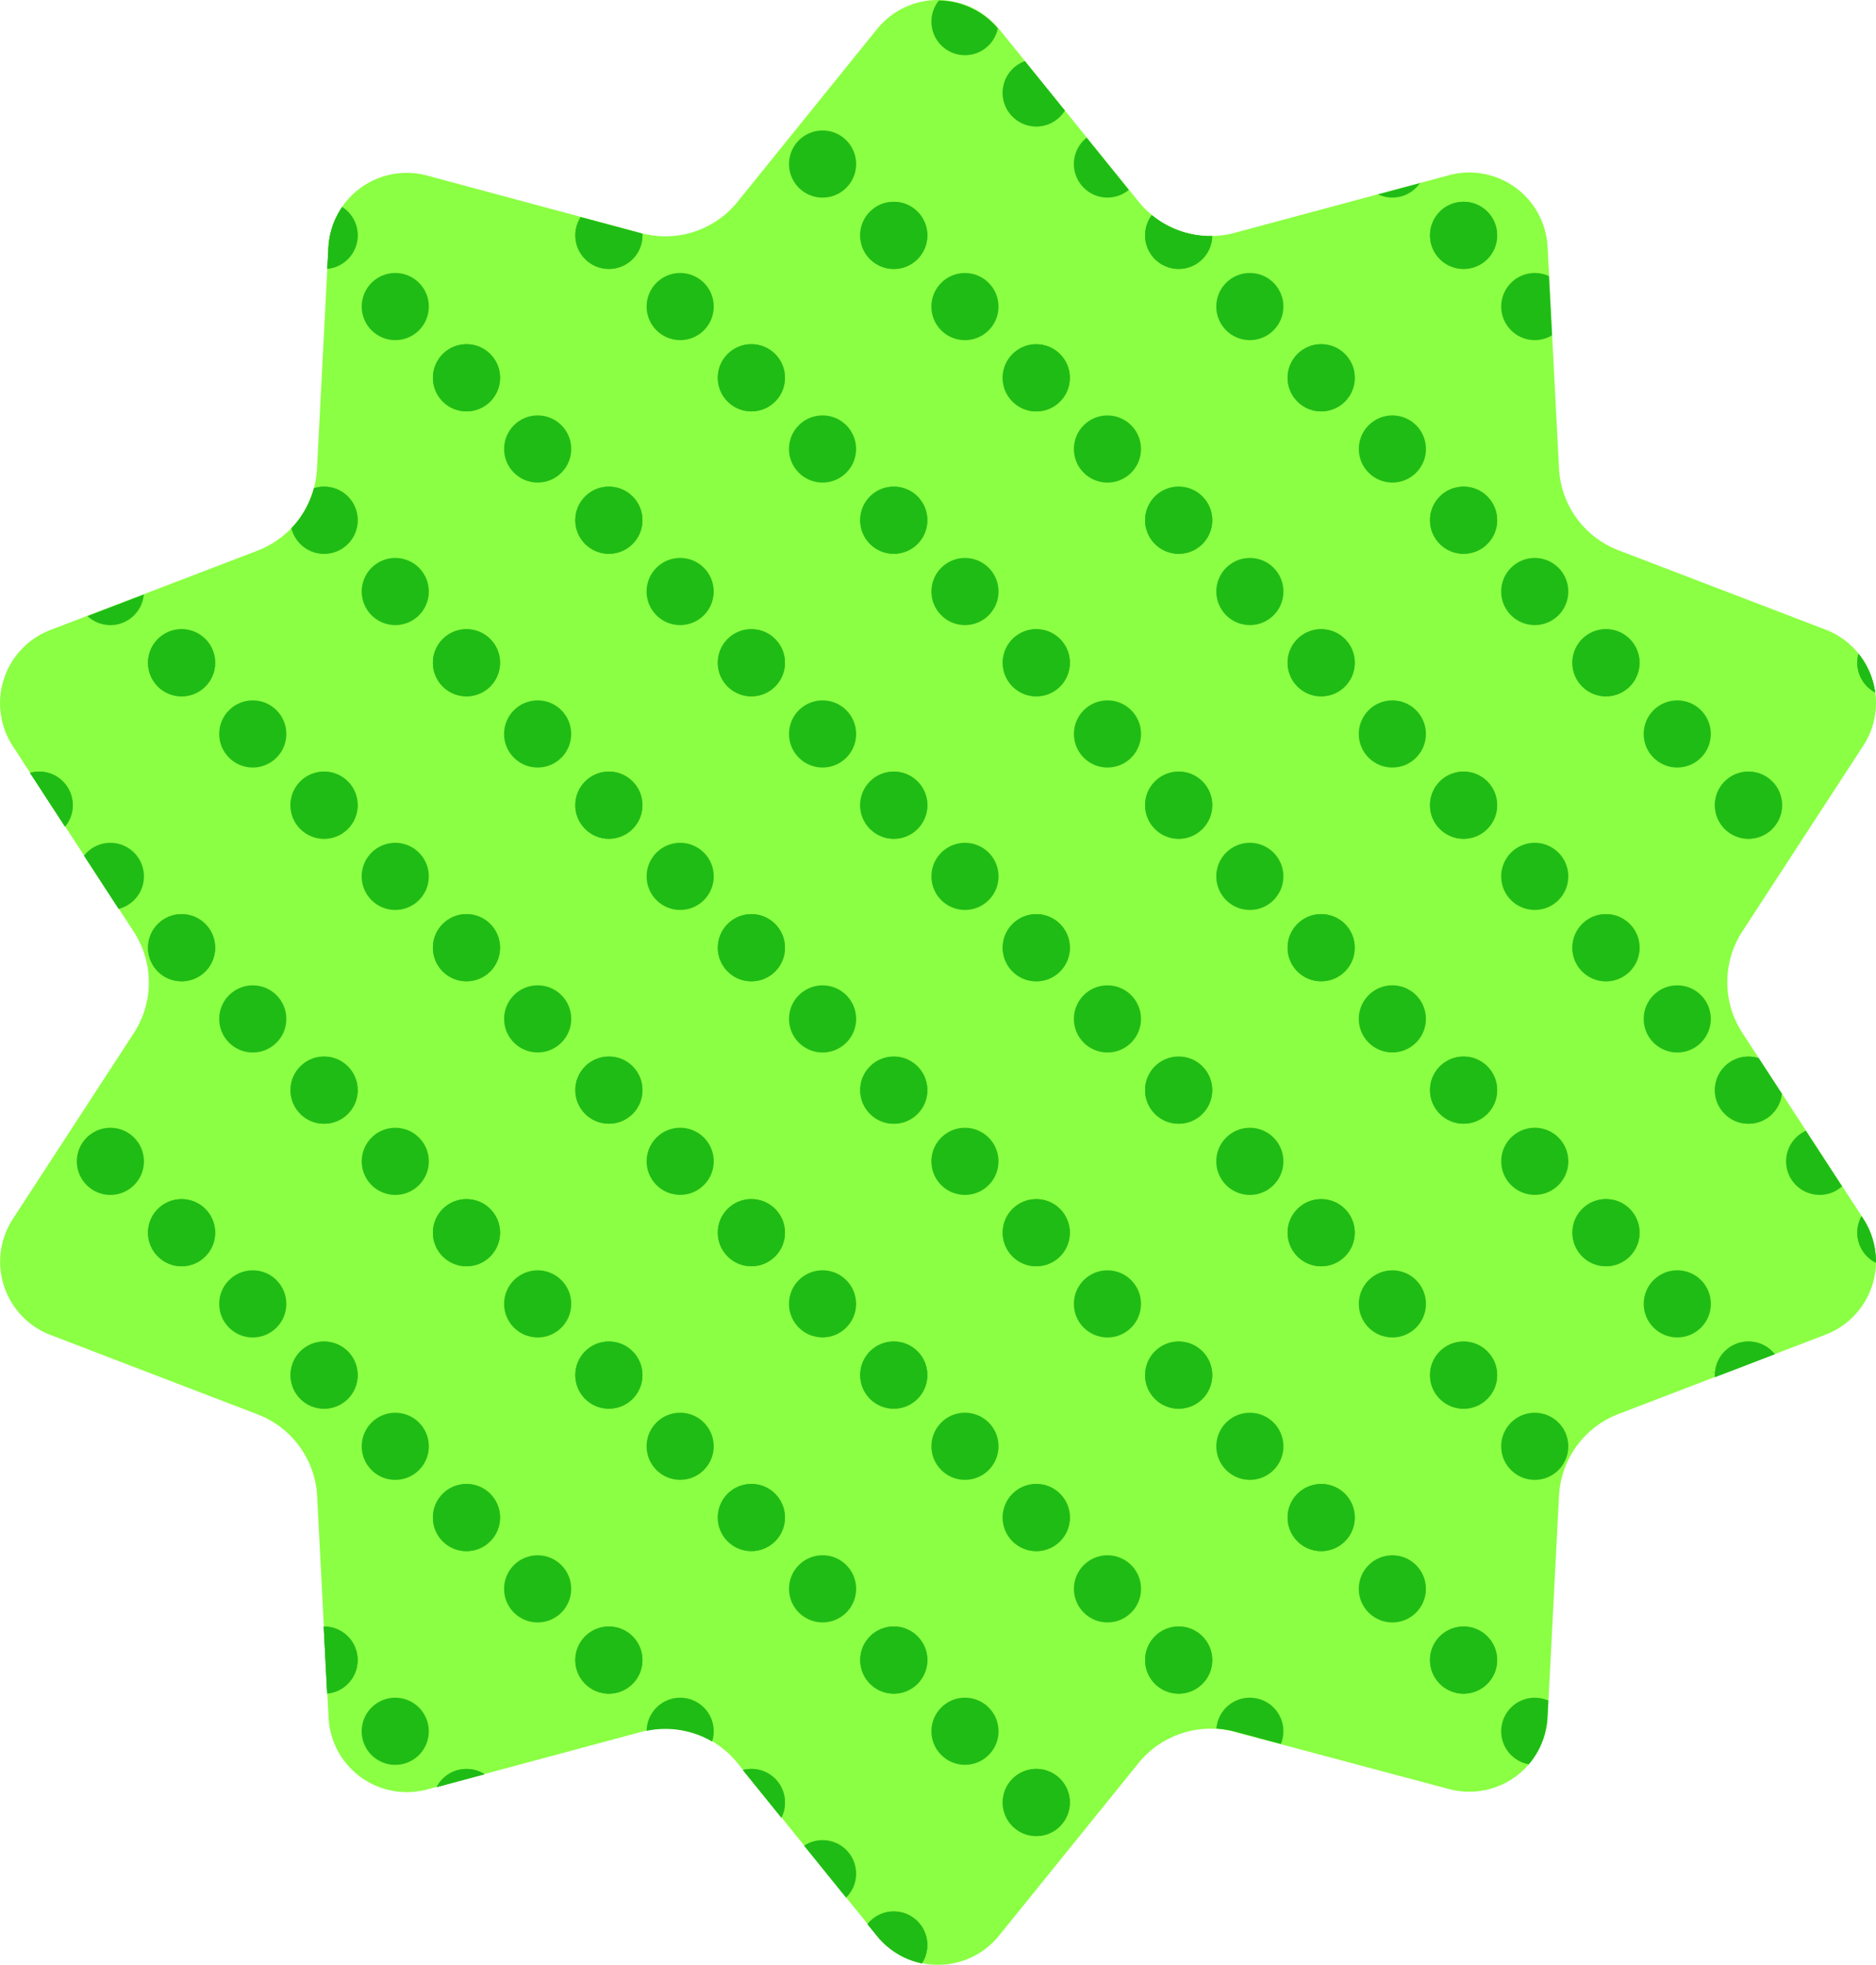
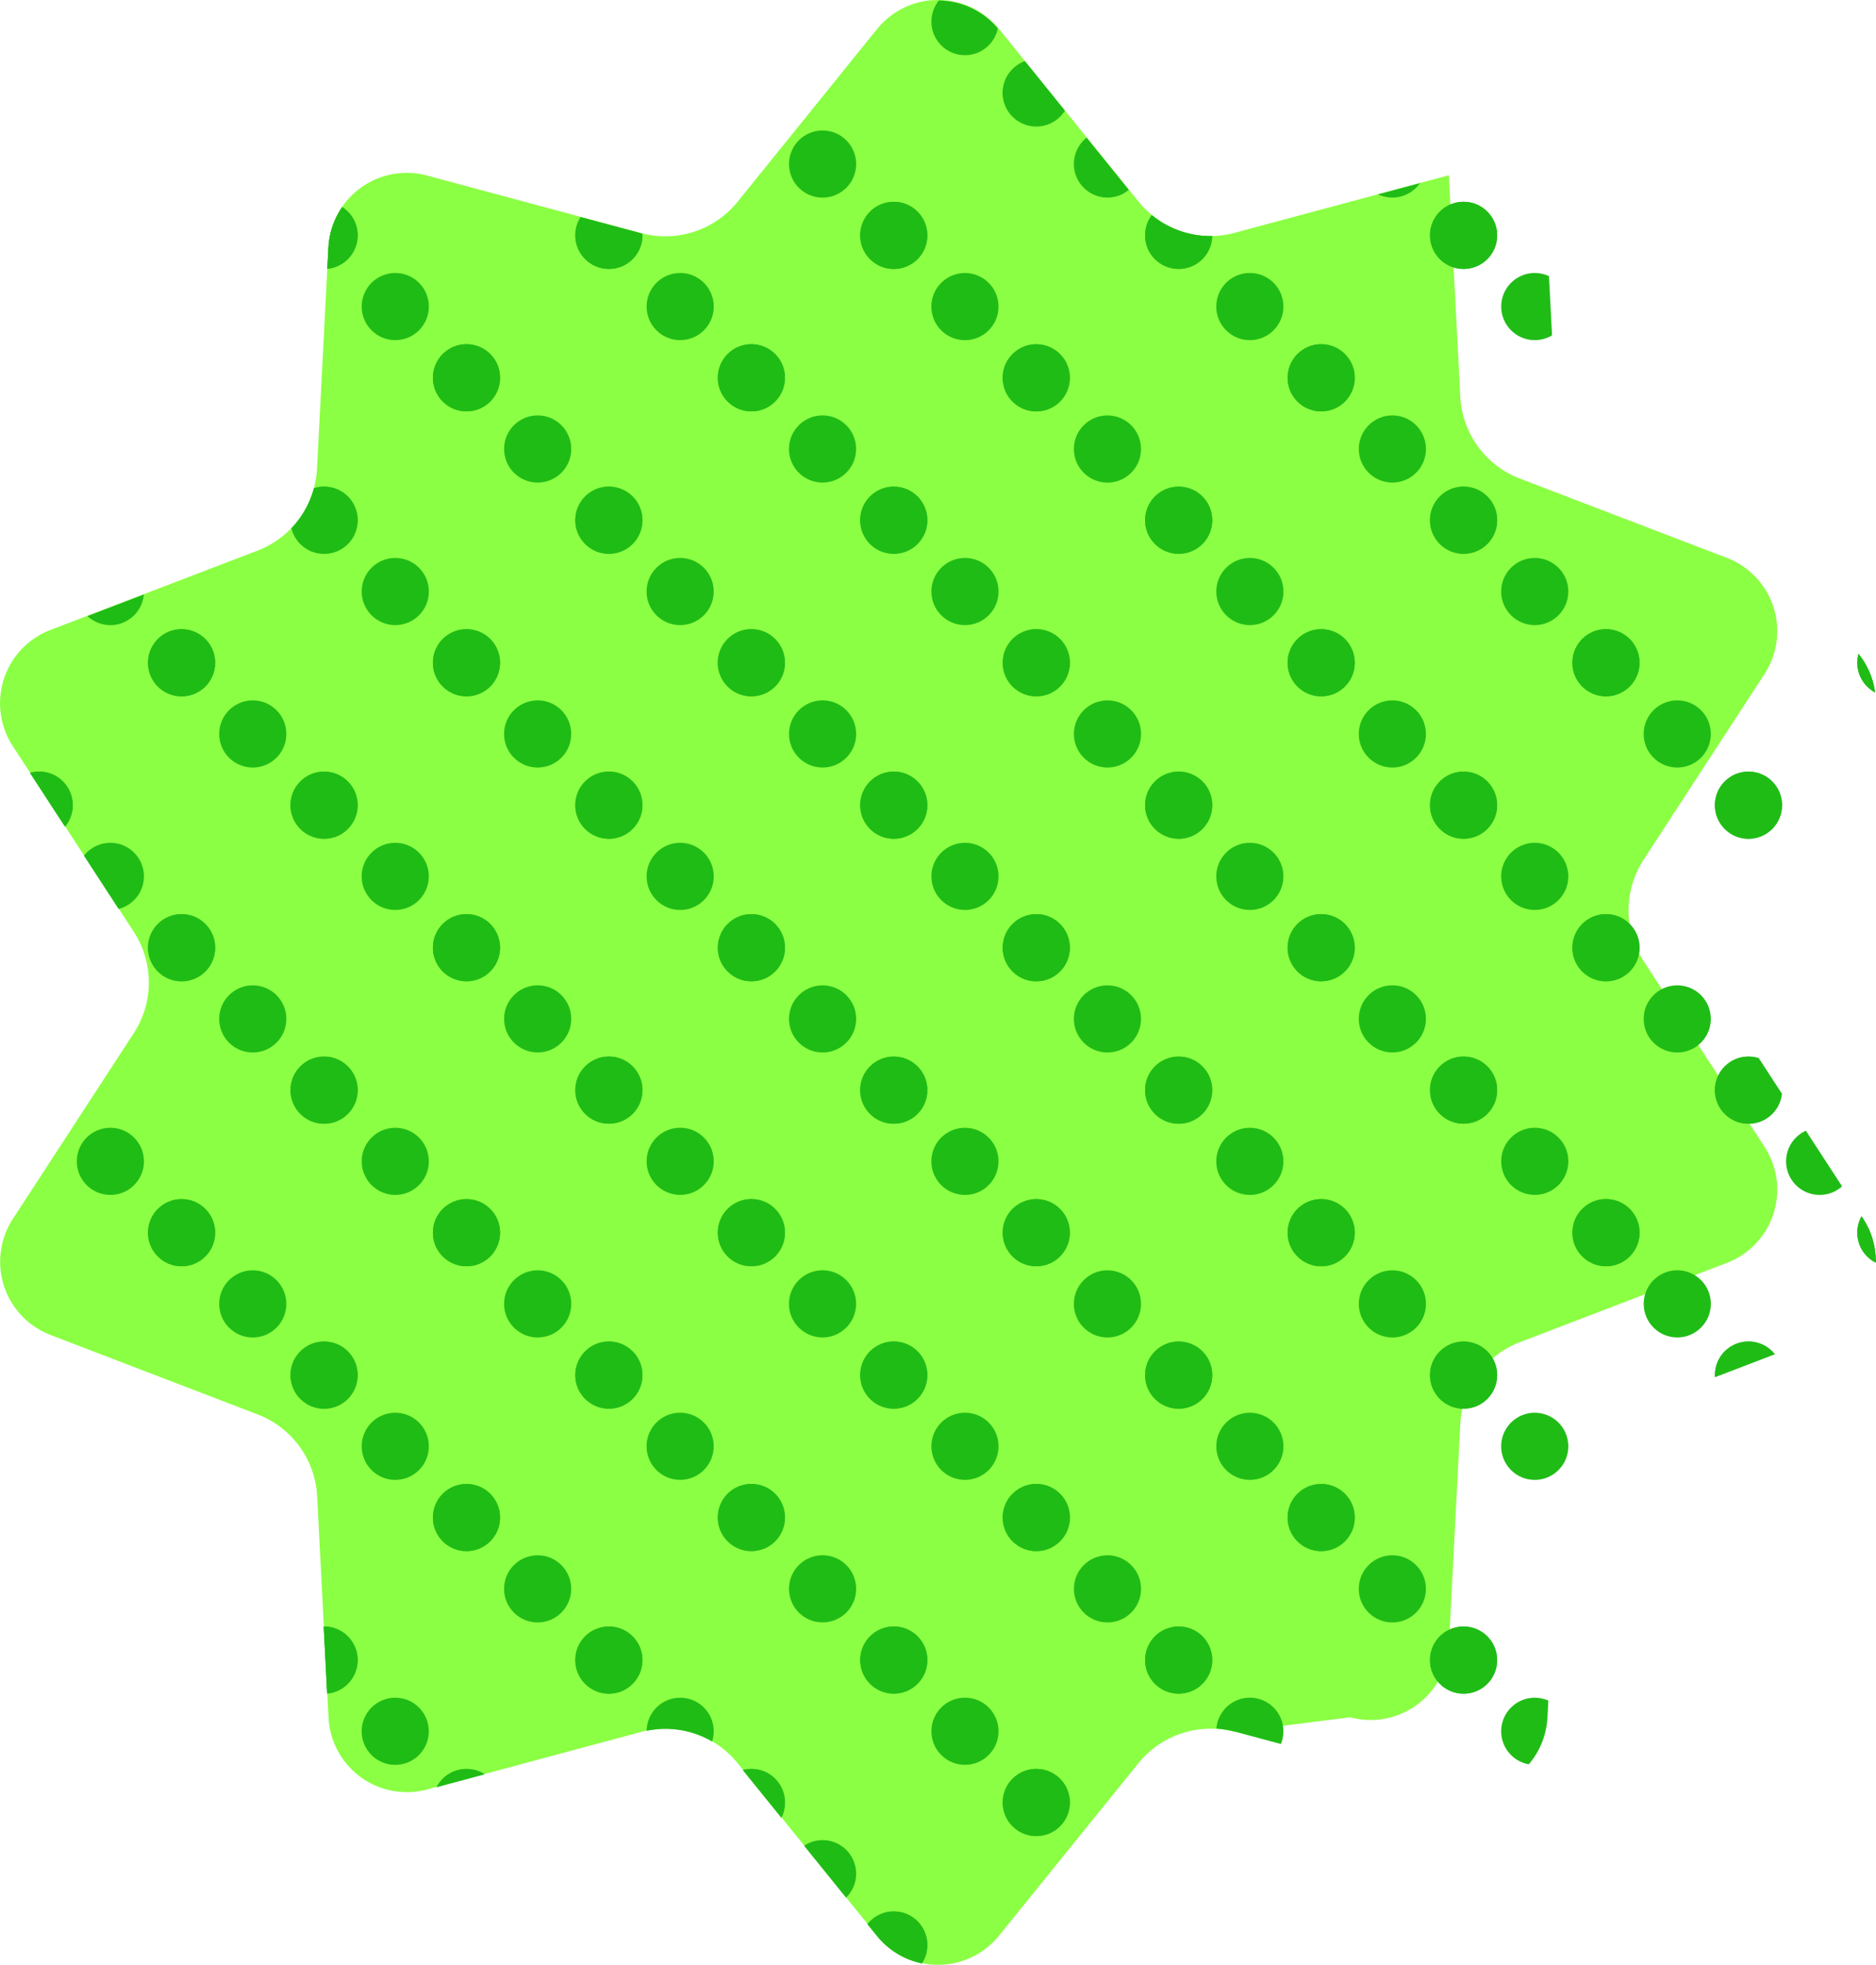
<svg xmlns="http://www.w3.org/2000/svg" width="50.498" height="52.88" viewBox="0 0 50.498 52.88">
  <defs>
    <clipPath id="clip-path">
      <path id="パス_1382" data-name="パス 1382" d="M43.264,25.488l3.753,4.642a2.493,2.493,0,0,0,2.591.841l5.764-1.549a2.11,2.11,0,0,1,2.657,1.931l.307,5.962a2.5,2.5,0,0,0,1.6,2.2l5.574,2.135a2.111,2.111,0,0,1,1.016,3.124l-3.256,5a2.5,2.5,0,0,0,0,2.726l3.256,5a2.111,2.111,0,0,1-1.016,3.124l-5.574,2.135a2.5,2.5,0,0,0-1.6,2.2l-.307,5.962a2.111,2.111,0,0,1-2.657,1.931l-5.764-1.549a2.5,2.5,0,0,0-2.591.841L43.264,76.8a2.11,2.11,0,0,1-3.285,0l-3.753-4.642a2.493,2.493,0,0,0-2.591-.841l-5.764,1.549a2.11,2.11,0,0,1-2.657-1.931l-.307-5.962a2.5,2.5,0,0,0-1.6-2.2l-5.574-2.135a2.111,2.111,0,0,1-1.016-3.124l3.256-5a2.5,2.5,0,0,0,0-2.726l-3.256-5a2.111,2.111,0,0,1,1.016-3.124l5.574-2.135a2.5,2.5,0,0,0,1.6-2.2l.307-5.962a2.111,2.111,0,0,1,2.657-1.931l5.764,1.549a2.5,2.5,0,0,0,2.591-.841l3.753-4.642a2.11,2.11,0,0,1,3.285,0Z" transform="translate(-16.374 -24.703)" fill="none" />
    </clipPath>
  </defs>
  <g id="グループ_1385" data-name="グループ 1385" transform="translate(-970 -273)">
    <g id="レイヤー_2" data-name="レイヤー 2" transform="translate(970 273)">
-       <path id="パス_1371" data-name="パス 1371" d="M26.887.785,30.64,5.427a2.493,2.493,0,0,0,2.591.841l5.764-1.549a2.11,2.11,0,0,1,2.657,1.931l.307,5.962a2.5,2.5,0,0,0,1.6,2.2l5.574,2.135a2.111,2.111,0,0,1,1.016,3.124l-3.256,5a2.5,2.5,0,0,0,0,2.726l3.256,5a2.111,2.111,0,0,1-1.016,3.124l-5.574,2.135a2.5,2.5,0,0,0-1.6,2.2l-.307,5.962a2.111,2.111,0,0,1-2.657,1.931L33.23,46.611a2.5,2.5,0,0,0-2.591.841l-3.753,4.642a2.11,2.11,0,0,1-3.285,0l-3.753-4.642a2.493,2.493,0,0,0-2.591-.841l-5.764,1.549A2.11,2.11,0,0,1,8.838,46.23l-.307-5.962a2.5,2.5,0,0,0-1.6-2.2L1.356,35.93A2.111,2.111,0,0,1,.34,32.806l3.256-5a2.5,2.5,0,0,0,0-2.726l-3.259-5a2.111,2.111,0,0,1,1.016-3.124l5.574-2.135a2.5,2.5,0,0,0,1.6-2.2l.307-5.962a2.111,2.111,0,0,1,2.657-1.931l5.764,1.549a2.5,2.5,0,0,0,2.591-.841L23.6.788a2.11,2.11,0,0,1,3.285,0Z" transform="translate(0.006 -0.003)" fill="#8bff43" />
+       <path id="パス_1371" data-name="パス 1371" d="M26.887.785,30.64,5.427a2.493,2.493,0,0,0,2.591.841l5.764-1.549l.307,5.962a2.5,2.5,0,0,0,1.6,2.2l5.574,2.135a2.111,2.111,0,0,1,1.016,3.124l-3.256,5a2.5,2.5,0,0,0,0,2.726l3.256,5a2.111,2.111,0,0,1-1.016,3.124l-5.574,2.135a2.5,2.5,0,0,0-1.6,2.2l-.307,5.962a2.111,2.111,0,0,1-2.657,1.931L33.23,46.611a2.5,2.5,0,0,0-2.591.841l-3.753,4.642a2.11,2.11,0,0,1-3.285,0l-3.753-4.642a2.493,2.493,0,0,0-2.591-.841l-5.764,1.549A2.11,2.11,0,0,1,8.838,46.23l-.307-5.962a2.5,2.5,0,0,0-1.6-2.2L1.356,35.93A2.111,2.111,0,0,1,.34,32.806l3.256-5a2.5,2.5,0,0,0,0-2.726l-3.259-5a2.111,2.111,0,0,1,1.016-3.124l5.574-2.135a2.5,2.5,0,0,0,1.6-2.2l.307-5.962a2.111,2.111,0,0,1,2.657-1.931l5.764,1.549a2.5,2.5,0,0,0,2.591-.841L23.6.788a2.11,2.11,0,0,1,3.285,0Z" transform="translate(0.006 -0.003)" fill="#8bff43" />
    </g>
    <g id="レイヤー_2-2" data-name="レイヤー 2" transform="translate(970 273)">
      <g id="グループ_1338" data-name="グループ 1338" transform="translate(0 0)" clip-path="url(#clip-path)">
        <g id="グループ_1101" data-name="グループ 1101" transform="translate(48.979 46.59)">
          <rect id="長方形_965" data-name="長方形 965" width="5.422" height="5.422" transform="translate(0 3.834) rotate(-45)" fill="none" />
          <g id="グループ_1100" data-name="グループ 1100" transform="translate(1.016 1.014)">
            <ellipse id="楕円形_590" data-name="楕円形 590" cx="0.904" cy="0.904" rx="0.904" ry="0.904" transform="translate(1.916 1.916)" fill="#20bc16" />
            <ellipse id="楕円形_591" data-name="楕円形 591" cx="0.904" cy="0.904" rx="0.904" ry="0.904" transform="translate(3.836 3.836)" fill="#20bc16" />
            <ellipse id="楕円形_592" data-name="楕円形 592" cx="0.904" cy="0.904" rx="0.904" ry="0.904" fill="#20bc16" />
          </g>
        </g>
        <g id="グループ_1103" data-name="グループ 1103" transform="translate(45.148 50.426)">
          <rect id="長方形_966" data-name="長方形 966" width="5.422" height="5.422" transform="translate(0 3.834) rotate(-45)" fill="none" />
          <g id="グループ_1102" data-name="グループ 1102" transform="translate(1.014 1.014)">
            <ellipse id="楕円形_593" data-name="楕円形 593" cx="0.904" cy="0.904" rx="0.904" ry="0.904" transform="translate(1.916 1.916)" fill="#20bc16" />
            <ellipse id="楕円形_594" data-name="楕円形 594" cx="0.904" cy="0.904" rx="0.904" ry="0.904" transform="translate(3.833 3.833)" fill="#20bc16" />
            <ellipse id="楕円形_595" data-name="楕円形 595" cx="0.904" cy="0.904" rx="0.904" ry="0.904" fill="#20bc16" />
          </g>
        </g>
        <g id="グループ_1105" data-name="グループ 1105" transform="translate(48.98 38.926)">
          <rect id="長方形_967" data-name="長方形 967" width="5.422" height="5.422" transform="translate(0 3.834) rotate(-45)" fill="none" />
          <g id="グループ_1104" data-name="グループ 1104" transform="translate(1.014 1.009)">
            <ellipse id="楕円形_596" data-name="楕円形 596" cx="0.904" cy="0.904" rx="0.904" ry="0.904" transform="translate(1.916 1.919)" fill="#20bc16" />
            <ellipse id="楕円形_597" data-name="楕円形 597" cx="0.904" cy="0.904" rx="0.904" ry="0.904" transform="translate(3.836 3.836)" fill="#20bc16" />
            <ellipse id="楕円形_598" data-name="楕円形 598" cx="0.904" cy="0.904" rx="0.904" ry="0.904" fill="#20bc16" />
          </g>
        </g>
        <g id="グループ_1107" data-name="グループ 1107" transform="translate(45.147 42.757)">
          <rect id="長方形_968" data-name="長方形 968" width="5.422" height="5.422" transform="translate(0 3.834) rotate(-45)" fill="none" />
          <g id="グループ_1106" data-name="グループ 1106" transform="translate(1.014 1.014)">
            <ellipse id="楕円形_599" data-name="楕円形 599" cx="0.904" cy="0.904" rx="0.904" ry="0.904" transform="translate(1.916 1.916)" fill="#20bc16" />
            <ellipse id="楕円形_600" data-name="楕円形 600" cx="0.904" cy="0.904" rx="0.904" ry="0.904" transform="translate(3.833 3.833)" fill="#20bc16" />
            <ellipse id="楕円形_601" data-name="楕円形 601" cx="0.904" cy="0.904" rx="0.904" ry="0.904" fill="#20bc16" />
          </g>
        </g>
        <g id="グループ_1109" data-name="グループ 1109" transform="translate(41.314 46.589)">
          <rect id="長方形_969" data-name="長方形 969" width="5.422" height="5.422" transform="translate(0 3.834) rotate(-45)" fill="none" />
          <g id="グループ_1108" data-name="グループ 1108" transform="translate(1.011 1.016)">
            <ellipse id="楕円形_602" data-name="楕円形 602" cx="0.904" cy="0.904" rx="0.904" ry="0.904" transform="translate(1.919 1.916)" fill="#20bc16" />
            <ellipse id="楕円形_603" data-name="楕円形 603" cx="0.904" cy="0.904" rx="0.904" ry="0.904" transform="translate(3.836 3.836)" fill="#20bc16" />
            <ellipse id="楕円形_604" data-name="楕円形 604" cx="0.904" cy="0.904" rx="0.904" ry="0.904" fill="#20bc16" />
          </g>
        </g>
        <g id="グループ_1111" data-name="グループ 1111" transform="translate(37.478 50.427)">
          <rect id="長方形_970" data-name="長方形 970" width="5.422" height="5.422" transform="translate(0 3.834) rotate(-45)" fill="none" />
          <g id="グループ_1110" data-name="グループ 1110" transform="translate(1.014 1.013)">
            <ellipse id="楕円形_605" data-name="楕円形 605" cx="0.904" cy="0.904" rx="0.904" ry="0.904" transform="translate(1.916 1.916)" fill="#20bc16" />
            <ellipse id="楕円形_606" data-name="楕円形 606" cx="0.904" cy="0.904" rx="0.904" ry="0.904" transform="translate(3.833 3.833)" fill="#20bc16" />
            <ellipse id="楕円形_607" data-name="楕円形 607" cx="0.904" cy="0.904" rx="0.904" ry="0.904" fill="#20bc16" />
          </g>
        </g>
        <g id="グループ_1113" data-name="グループ 1113" transform="translate(48.98 31.257)">
          <rect id="長方形_971" data-name="長方形 971" width="5.422" height="5.422" transform="translate(0 3.834) rotate(-45)" fill="none" />
          <g id="グループ_1112" data-name="グループ 1112" transform="translate(1.014 1.013)">
            <ellipse id="楕円形_608" data-name="楕円形 608" cx="0.904" cy="0.904" rx="0.904" ry="0.904" transform="translate(1.916 1.916)" fill="#20bc16" />
            <ellipse id="楕円形_609" data-name="楕円形 609" cx="0.904" cy="0.904" rx="0.904" ry="0.904" transform="translate(3.836 3.833)" fill="#20bc16" />
            <ellipse id="楕円形_610" data-name="楕円形 610" cx="0.904" cy="0.904" rx="0.904" ry="0.904" fill="#20bc16" />
          </g>
        </g>
        <g id="グループ_1115" data-name="グループ 1115" transform="translate(45.147 35.088)">
-           <rect id="長方形_972" data-name="長方形 972" width="5.422" height="5.422" transform="translate(0 3.834) rotate(-45)" fill="none" />
          <g id="グループ_1114" data-name="グループ 1114" transform="translate(1.014 1.014)">
            <ellipse id="楕円形_611" data-name="楕円形 611" cx="0.904" cy="0.904" rx="0.904" ry="0.904" transform="translate(1.916 1.916)" fill="#20bc16" />
            <ellipse id="楕円形_612" data-name="楕円形 612" cx="0.904" cy="0.904" rx="0.904" ry="0.904" transform="translate(3.833 3.833)" fill="#20bc16" />
            <ellipse id="楕円形_613" data-name="楕円形 613" cx="0.904" cy="0.904" rx="0.904" ry="0.904" fill="#20bc16" />
          </g>
        </g>
        <g id="グループ_1117" data-name="グループ 1117" transform="translate(41.316 38.924)">
          <rect id="長方形_973" data-name="長方形 973" width="5.422" height="5.422" transform="translate(0 3.834) rotate(-45)" fill="none" />
          <g id="グループ_1116" data-name="グループ 1116" transform="translate(1.009 1.011)">
            <ellipse id="楕円形_614" data-name="楕円形 614" cx="0.904" cy="0.904" rx="0.904" ry="0.904" transform="translate(1.919 1.919)" fill="#20bc16" />
            <ellipse id="楕円形_615" data-name="楕円形 615" cx="0.904" cy="0.904" rx="0.904" ry="0.904" transform="translate(3.836 3.836)" fill="#20bc16" />
            <ellipse id="楕円形_616" data-name="楕円形 616" cx="0.904" cy="0.904" rx="0.904" ry="0.904" fill="#20bc16" />
          </g>
        </g>
        <g id="グループ_1119" data-name="グループ 1119" transform="translate(37.478 42.758)">
          <rect id="長方形_974" data-name="長方形 974" width="5.422" height="5.422" transform="translate(0 3.834) rotate(-45)" fill="none" />
          <g id="グループ_1118" data-name="グループ 1118" transform="translate(1.014 1.014)">
            <ellipse id="楕円形_617" data-name="楕円形 617" cx="0.904" cy="0.904" rx="0.904" ry="0.904" transform="translate(1.916 1.916)" fill="#20bc16" />
            <ellipse id="楕円形_618" data-name="楕円形 618" cx="0.904" cy="0.904" rx="0.904" ry="0.904" transform="translate(3.833 3.833)" fill="#20bc16" />
            <ellipse id="楕円形_619" data-name="楕円形 619" cx="0.904" cy="0.904" rx="0.904" ry="0.904" fill="#20bc16" />
          </g>
        </g>
        <g id="グループ_1121" data-name="グループ 1121" transform="translate(33.645 46.589)">
          <rect id="長方形_975" data-name="長方形 975" width="5.422" height="5.422" transform="translate(0 3.834) rotate(-45)" fill="none" />
          <g id="グループ_1120" data-name="グループ 1120" transform="translate(1.014 1.015)">
            <ellipse id="楕円形_620" data-name="楕円形 620" cx="0.904" cy="0.904" rx="0.904" ry="0.904" transform="translate(1.916 1.916)" fill="#20bc16" />
            <ellipse id="楕円形_621" data-name="楕円形 621" cx="0.904" cy="0.904" rx="0.904" ry="0.904" transform="translate(3.833 3.836)" fill="#20bc16" />
            <ellipse id="楕円形_622" data-name="楕円形 622" cx="0.904" cy="0.904" rx="0.904" ry="0.904" fill="#20bc16" />
          </g>
        </g>
        <g id="グループ_1123" data-name="グループ 1123" transform="translate(29.809 50.427)">
          <rect id="長方形_976" data-name="長方形 976" width="5.422" height="5.422" transform="translate(0 3.834) rotate(-45)" fill="none" />
          <g id="グループ_1122" data-name="グループ 1122" transform="translate(1.014 1.013)">
            <ellipse id="楕円形_623" data-name="楕円形 623" cx="0.904" cy="0.904" rx="0.904" ry="0.904" transform="translate(1.916 1.916)" fill="#20bc16" />
            <ellipse id="楕円形_624" data-name="楕円形 624" cx="0.904" cy="0.904" rx="0.904" ry="0.904" transform="translate(3.836 3.833)" fill="#20bc16" />
            <ellipse id="楕円形_625" data-name="楕円形 625" cx="0.904" cy="0.904" rx="0.904" ry="0.904" fill="#20bc16" />
          </g>
        </g>
        <g id="グループ_1125" data-name="グループ 1125" transform="translate(48.98 23.588)">
          <rect id="長方形_977" data-name="長方形 977" width="5.422" height="5.422" transform="translate(0 3.834) rotate(-45)" fill="none" />
          <g id="グループ_1124" data-name="グループ 1124" transform="translate(1.014 1.013)">
            <ellipse id="楕円形_626" data-name="楕円形 626" cx="0.904" cy="0.904" rx="0.904" ry="0.904" transform="translate(1.916 1.916)" fill="#20bc16" />
            <ellipse id="楕円形_627" data-name="楕円形 627" cx="0.904" cy="0.904" rx="0.904" ry="0.904" transform="translate(3.836 3.833)" fill="#20bc16" />
            <ellipse id="楕円形_628" data-name="楕円形 628" cx="0.904" cy="0.904" rx="0.904" ry="0.904" fill="#20bc16" />
          </g>
        </g>
        <g id="グループ_1127" data-name="グループ 1127" transform="translate(45.147 27.419)">
          <rect id="長方形_978" data-name="長方形 978" width="5.422" height="5.422" transform="translate(0 3.834) rotate(-45)" fill="none" />
          <g id="グループ_1126" data-name="グループ 1126" transform="translate(1.014 1.015)">
            <ellipse id="楕円形_629" data-name="楕円形 629" cx="0.904" cy="0.904" rx="0.904" ry="0.904" transform="translate(1.916 1.916)" fill="#20bc16" />
            <ellipse id="楕円形_630" data-name="楕円形 630" cx="0.904" cy="0.904" rx="0.904" ry="0.904" transform="translate(3.833 3.836)" fill="#20bc16" />
            <ellipse id="楕円形_631" data-name="楕円形 631" cx="0.904" cy="0.904" rx="0.904" ry="0.904" fill="#20bc16" />
          </g>
        </g>
        <g id="グループ_1129" data-name="グループ 1129" transform="translate(41.316 31.255)">
          <rect id="長方形_979" data-name="長方形 979" width="5.422" height="5.422" transform="translate(0 3.834) rotate(-45)" fill="none" />
          <g id="グループ_1128" data-name="グループ 1128" transform="translate(1.01 1.014)">
            <ellipse id="楕円形_632" data-name="楕円形 632" cx="0.904" cy="0.904" rx="0.904" ry="0.904" transform="translate(1.919 1.916)" fill="#20bc16" />
            <ellipse id="楕円形_633" data-name="楕円形 633" cx="0.904" cy="0.904" rx="0.904" ry="0.904" transform="translate(3.836 3.833)" fill="#20bc16" />
            <ellipse id="楕円形_634" data-name="楕円形 634" cx="0.904" cy="0.904" rx="0.904" ry="0.904" fill="#20bc16" />
          </g>
        </g>
        <g id="グループ_1131" data-name="グループ 1131" transform="translate(37.478 35.089)">
          <rect id="長方形_980" data-name="長方形 980" width="5.422" height="5.422" transform="translate(0 3.834) rotate(-45)" fill="none" />
          <g id="グループ_1130" data-name="グループ 1130" transform="translate(1.014 1.014)">
            <ellipse id="楕円形_635" data-name="楕円形 635" cx="0.904" cy="0.904" rx="0.904" ry="0.904" transform="translate(1.916 1.916)" fill="#20bc16" />
            <ellipse id="楕円形_636" data-name="楕円形 636" cx="0.904" cy="0.904" rx="0.904" ry="0.904" transform="translate(3.833 3.833)" fill="#20bc16" />
            <ellipse id="楕円形_637" data-name="楕円形 637" cx="0.904" cy="0.904" rx="0.904" ry="0.904" fill="#20bc16" />
          </g>
        </g>
        <g id="グループ_1133" data-name="グループ 1133" transform="translate(33.647 38.925)">
          <rect id="長方形_981" data-name="長方形 981" width="5.422" height="5.422" transform="translate(0 3.834) rotate(-45)" fill="none" />
          <g id="グループ_1132" data-name="グループ 1132" transform="translate(1.012 1.011)">
            <ellipse id="楕円形_638" data-name="楕円形 638" cx="0.904" cy="0.904" rx="0.904" ry="0.904" transform="translate(1.916 1.919)" fill="#20bc16" />
            <ellipse id="楕円形_639" data-name="楕円形 639" cx="0.904" cy="0.904" rx="0.904" ry="0.904" transform="translate(3.833 3.836)" fill="#20bc16" />
            <ellipse id="楕円形_640" data-name="楕円形 640" cx="0.904" cy="0.904" rx="0.904" ry="0.904" fill="#20bc16" />
          </g>
        </g>
        <g id="グループ_1135" data-name="グループ 1135" transform="translate(29.809 42.758)">
          <rect id="長方形_982" data-name="長方形 982" width="5.422" height="5.422" transform="translate(0 3.834) rotate(-45)" fill="none" />
          <g id="グループ_1134" data-name="グループ 1134" transform="translate(1.014 1.013)">
            <ellipse id="楕円形_641" data-name="楕円形 641" cx="0.904" cy="0.904" rx="0.904" ry="0.904" transform="translate(1.916 1.916)" fill="#20bc16" />
            <ellipse id="楕円形_642" data-name="楕円形 642" cx="0.904" cy="0.904" rx="0.904" ry="0.904" transform="translate(3.836 3.833)" fill="#20bc16" />
            <ellipse id="楕円形_643" data-name="楕円形 643" cx="0.904" cy="0.904" rx="0.904" ry="0.904" fill="#20bc16" />
          </g>
        </g>
        <g id="グループ_1137" data-name="グループ 1137" transform="translate(25.976 46.589)">
          <rect id="長方形_983" data-name="長方形 983" width="5.422" height="5.422" transform="translate(0 3.834) rotate(-45)" fill="none" />
          <g id="グループ_1136" data-name="グループ 1136" transform="translate(1.014 1.015)">
            <ellipse id="楕円形_644" data-name="楕円形 644" cx="0.904" cy="0.904" rx="0.904" ry="0.904" transform="translate(1.916 1.916)" fill="#20bc16" />
            <ellipse id="楕円形_645" data-name="楕円形 645" cx="0.904" cy="0.904" rx="0.904" ry="0.904" transform="translate(3.833 3.836)" fill="#20bc16" />
            <ellipse id="楕円形_646" data-name="楕円形 646" cx="0.904" cy="0.904" rx="0.904" ry="0.904" fill="#20bc16" />
          </g>
        </g>
        <g id="グループ_1139" data-name="グループ 1139" transform="translate(22.14 50.427)">
          <rect id="長方形_984" data-name="長方形 984" width="5.422" height="5.422" transform="translate(0 3.834) rotate(-45)" fill="none" />
          <g id="グループ_1138" data-name="グループ 1138" transform="translate(1.014 1.013)">
            <ellipse id="楕円形_647" data-name="楕円形 647" cx="0.904" cy="0.904" rx="0.904" ry="0.904" transform="translate(1.916 1.916)" fill="#20bc16" />
            <ellipse id="楕円形_648" data-name="楕円形 648" cx="0.904" cy="0.904" rx="0.904" ry="0.904" transform="translate(3.836 3.833)" fill="#20bc16" />
            <ellipse id="楕円形_649" data-name="楕円形 649" cx="0.904" cy="0.904" rx="0.904" ry="0.904" fill="#20bc16" />
          </g>
        </g>
        <g id="グループ_1141" data-name="グループ 1141" transform="translate(48.979 15.919)">
          <rect id="長方形_985" data-name="長方形 985" width="5.422" height="5.422" transform="translate(0 3.834) rotate(-45)" fill="none" />
          <g id="グループ_1140" data-name="グループ 1140" transform="translate(1.015 1.013)">
            <ellipse id="楕円形_650" data-name="楕円形 650" cx="0.904" cy="0.904" rx="0.904" ry="0.904" transform="translate(1.916 1.916)" fill="#20bc16" />
            <ellipse id="楕円形_651" data-name="楕円形 651" cx="0.904" cy="0.904" rx="0.904" ry="0.904" transform="translate(3.836 3.833)" fill="#20bc16" />
            <ellipse id="楕円形_652" data-name="楕円形 652" cx="0.904" cy="0.904" rx="0.904" ry="0.904" fill="#20bc16" />
          </g>
        </g>
        <g id="グループ_1143" data-name="グループ 1143" transform="translate(45.146 19.75)">
          <rect id="長方形_986" data-name="長方形 986" width="5.422" height="5.422" transform="translate(0 3.834) rotate(-45)" fill="none" />
          <g id="グループ_1142" data-name="グループ 1142" transform="translate(1.015 1.015)">
            <ellipse id="楕円形_653" data-name="楕円形 653" cx="0.904" cy="0.904" rx="0.904" ry="0.904" transform="translate(1.916 1.916)" fill="#20bc16" />
            <ellipse id="楕円形_654" data-name="楕円形 654" cx="0.904" cy="0.904" rx="0.904" ry="0.904" transform="translate(3.833 3.836)" fill="#20bc16" />
            <ellipse id="楕円形_655" data-name="楕円形 655" cx="0.904" cy="0.904" rx="0.904" ry="0.904" fill="#20bc16" />
          </g>
        </g>
        <g id="グループ_1145" data-name="グループ 1145" transform="translate(41.315 23.586)">
          <rect id="長方形_987" data-name="長方形 987" width="5.422" height="5.422" transform="translate(0 3.834) rotate(-45)" fill="none" />
          <g id="グループ_1144" data-name="グループ 1144" transform="translate(1.01 1.015)">
            <ellipse id="楕円形_656" data-name="楕円形 656" cx="0.904" cy="0.904" rx="0.904" ry="0.904" transform="translate(1.919 1.916)" fill="#20bc16" />
            <ellipse id="楕円形_657" data-name="楕円形 657" cx="0.904" cy="0.904" rx="0.904" ry="0.904" transform="translate(3.836 3.833)" fill="#20bc16" />
            <ellipse id="楕円形_658" data-name="楕円形 658" cx="0.904" cy="0.904" rx="0.904" ry="0.904" fill="#20bc16" />
          </g>
        </g>
        <g id="グループ_1147" data-name="グループ 1147" transform="translate(37.478 27.419)">
          <rect id="長方形_988" data-name="長方形 988" width="5.422" height="5.422" transform="translate(0 3.834) rotate(-45)" fill="none" />
          <g id="グループ_1146" data-name="グループ 1146" transform="translate(1.015 1.014)">
            <ellipse id="楕円形_659" data-name="楕円形 659" cx="0.904" cy="0.904" rx="0.904" ry="0.904" transform="translate(1.916 1.916)" fill="#20bc16" />
            <ellipse id="楕円形_660" data-name="楕円形 660" cx="0.904" cy="0.904" rx="0.904" ry="0.904" transform="translate(3.833 3.836)" fill="#20bc16" />
            <ellipse id="楕円形_661" data-name="楕円形 661" cx="0.904" cy="0.904" rx="0.904" ry="0.904" fill="#20bc16" />
          </g>
        </g>
        <g id="グループ_1149" data-name="グループ 1149" transform="translate(33.647 31.256)">
          <rect id="長方形_989" data-name="長方形 989" width="5.422" height="5.422" transform="translate(0 3.834) rotate(-45)" fill="none" />
          <g id="グループ_1148" data-name="グループ 1148" transform="translate(1.013 1.014)">
            <ellipse id="楕円形_662" data-name="楕円形 662" cx="0.904" cy="0.904" rx="0.904" ry="0.904" transform="translate(1.916 1.916)" fill="#20bc16" />
            <ellipse id="楕円形_663" data-name="楕円形 663" cx="0.904" cy="0.904" rx="0.904" ry="0.904" transform="translate(3.833 3.833)" fill="#20bc16" />
            <ellipse id="楕円形_664" data-name="楕円形 664" cx="0.904" cy="0.904" rx="0.904" ry="0.904" fill="#20bc16" />
          </g>
        </g>
        <g id="グループ_1151" data-name="グループ 1151" transform="translate(29.809 35.089)">
          <rect id="長方形_990" data-name="長方形 990" width="5.422" height="5.422" transform="translate(0 3.834) rotate(-45)" fill="none" />
          <g id="グループ_1150" data-name="グループ 1150" transform="translate(1.015 1.014)">
            <ellipse id="楕円形_665" data-name="楕円形 665" cx="0.904" cy="0.904" rx="0.904" ry="0.904" transform="translate(1.916 1.916)" fill="#20bc16" />
            <ellipse id="楕円形_666" data-name="楕円形 666" cx="0.904" cy="0.904" rx="0.904" ry="0.904" transform="translate(3.836 3.833)" fill="#20bc16" />
            <ellipse id="楕円形_667" data-name="楕円形 667" cx="0.904" cy="0.904" rx="0.904" ry="0.904" fill="#20bc16" />
          </g>
        </g>
        <g id="グループ_1153" data-name="グループ 1153" transform="translate(25.978 38.925)">
          <rect id="長方形_991" data-name="長方形 991" width="5.422" height="5.422" transform="translate(0 3.834) rotate(-45)" fill="none" />
          <g id="グループ_1152" data-name="グループ 1152" transform="translate(1.013 1.011)">
            <ellipse id="楕円形_668" data-name="楕円形 668" cx="0.904" cy="0.904" rx="0.904" ry="0.904" transform="translate(1.916 1.919)" fill="#20bc16" />
            <ellipse id="楕円形_669" data-name="楕円形 669" cx="0.904" cy="0.904" rx="0.904" ry="0.904" transform="translate(3.833 3.836)" fill="#20bc16" />
            <ellipse id="楕円形_670" data-name="楕円形 670" cx="0.904" cy="0.904" rx="0.904" ry="0.904" fill="#20bc16" />
          </g>
        </g>
        <g id="グループ_1155" data-name="グループ 1155" transform="translate(22.14 42.758)">
          <rect id="長方形_992" data-name="長方形 992" width="5.422" height="5.422" transform="translate(0 3.834) rotate(-45)" fill="none" />
          <g id="グループ_1154" data-name="グループ 1154" transform="translate(1.015 1.013)">
            <ellipse id="楕円形_671" data-name="楕円形 671" cx="0.904" cy="0.904" rx="0.904" ry="0.904" transform="translate(1.916 1.916)" fill="#20bc16" />
            <ellipse id="楕円形_672" data-name="楕円形 672" cx="0.904" cy="0.904" rx="0.904" ry="0.904" transform="translate(3.836 3.833)" fill="#20bc16" />
            <ellipse id="楕円形_673" data-name="楕円形 673" cx="0.904" cy="0.904" rx="0.904" ry="0.904" fill="#20bc16" />
          </g>
        </g>
        <g id="グループ_1157" data-name="グループ 1157" transform="translate(18.307 46.589)">
          <rect id="長方形_993" data-name="長方形 993" width="5.422" height="5.422" transform="translate(0 3.834) rotate(-45)" fill="none" />
          <g id="グループ_1156" data-name="グループ 1156" transform="translate(1.015 1.015)">
            <ellipse id="楕円形_674" data-name="楕円形 674" cx="0.904" cy="0.904" rx="0.904" ry="0.904" transform="translate(1.916 1.916)" fill="#20bc16" />
            <ellipse id="楕円形_675" data-name="楕円形 675" cx="0.904" cy="0.904" rx="0.904" ry="0.904" transform="translate(3.833 3.836)" fill="#20bc16" />
            <ellipse id="楕円形_676" data-name="楕円形 676" cx="0.904" cy="0.904" rx="0.904" ry="0.904" fill="#20bc16" />
          </g>
        </g>
        <g id="グループ_1159" data-name="グループ 1159" transform="translate(14.476 50.426)">
-           <rect id="長方形_994" data-name="長方形 994" width="5.422" height="5.422" transform="translate(0 3.834) rotate(-45)" fill="none" />
          <g id="グループ_1158" data-name="グループ 1158" transform="translate(1.01 1.015)">
            <ellipse id="楕円形_677" data-name="楕円形 677" cx="0.904" cy="0.904" rx="0.904" ry="0.904" transform="translate(1.919 1.916)" fill="#20bc16" />
            <ellipse id="楕円形_678" data-name="楕円形 678" cx="0.904" cy="0.904" rx="0.904" ry="0.904" transform="translate(3.836 3.833)" fill="#20bc16" />
            <ellipse id="楕円形_679" data-name="楕円形 679" cx="0.904" cy="0.904" rx="0.904" ry="0.904" fill="#20bc16" />
          </g>
        </g>
        <g id="グループ_1161" data-name="グループ 1161" transform="translate(48.979 8.25)">
          <rect id="長方形_995" data-name="長方形 995" width="5.422" height="5.422" transform="translate(0 3.834) rotate(-45)" fill="none" />
          <g id="グループ_1160" data-name="グループ 1160" transform="translate(1.015 1.014)">
            <ellipse id="楕円形_680" data-name="楕円形 680" cx="0.904" cy="0.904" rx="0.904" ry="0.904" transform="translate(1.916 1.916)" fill="#20bc16" />
            <ellipse id="楕円形_681" data-name="楕円形 681" cx="0.904" cy="0.904" rx="0.904" ry="0.904" transform="translate(3.836 3.833)" fill="#20bc16" />
            <ellipse id="楕円形_682" data-name="楕円形 682" cx="0.904" cy="0.904" rx="0.904" ry="0.904" fill="#20bc16" />
          </g>
        </g>
        <g id="グループ_1163" data-name="グループ 1163" transform="translate(45.148 12.086)">
          <rect id="長方形_996" data-name="長方形 996" width="5.422" height="5.422" transform="translate(0 3.834) rotate(-45)" fill="none" />
          <g id="グループ_1162" data-name="グループ 1162" transform="translate(1.013 1.01)">
            <ellipse id="楕円形_683" data-name="楕円形 683" cx="0.904" cy="0.904" rx="0.904" ry="0.904" transform="translate(1.916 1.919)" fill="#20bc16" />
            <ellipse id="楕円形_684" data-name="楕円形 684" cx="0.904" cy="0.904" rx="0.904" ry="0.904" transform="translate(3.833 3.836)" fill="#20bc16" />
            <ellipse id="楕円形_685" data-name="楕円形 685" cx="0.904" cy="0.904" rx="0.904" ry="0.904" fill="#20bc16" />
          </g>
        </g>
        <g id="グループ_1165" data-name="グループ 1165" transform="translate(41.315 15.917)">
          <rect id="長方形_997" data-name="長方形 997" width="5.422" height="5.422" transform="translate(0 3.834) rotate(-45)" fill="none" />
          <g id="グループ_1164" data-name="グループ 1164" transform="translate(1.01 1.015)">
            <ellipse id="楕円形_686" data-name="楕円形 686" cx="0.904" cy="0.904" rx="0.904" ry="0.904" transform="translate(1.919 1.916)" fill="#20bc16" />
            <ellipse id="楕円形_687" data-name="楕円形 687" cx="0.904" cy="0.904" rx="0.904" ry="0.904" transform="translate(3.836 3.833)" fill="#20bc16" />
            <ellipse id="楕円形_688" data-name="楕円形 688" cx="0.904" cy="0.904" rx="0.904" ry="0.904" fill="#20bc16" />
          </g>
        </g>
        <g id="グループ_1167" data-name="グループ 1167" transform="translate(37.477 19.75)">
          <rect id="長方形_998" data-name="長方形 998" width="5.422" height="5.422" transform="translate(0 3.834) rotate(-45)" fill="none" />
          <g id="グループ_1166" data-name="グループ 1166" transform="translate(1.015 1.015)">
            <ellipse id="楕円形_689" data-name="楕円形 689" cx="0.904" cy="0.904" rx="0.904" ry="0.904" transform="translate(1.916 1.916)" fill="#20bc16" />
            <ellipse id="楕円形_690" data-name="楕円形 690" cx="0.904" cy="0.904" rx="0.904" ry="0.904" transform="translate(3.833 3.836)" fill="#20bc16" />
            <ellipse id="楕円形_691" data-name="楕円形 691" cx="0.904" cy="0.904" rx="0.904" ry="0.904" fill="#20bc16" />
          </g>
        </g>
        <g id="グループ_1169" data-name="グループ 1169" transform="translate(33.646 23.586)">
          <rect id="長方形_999" data-name="長方形 999" width="5.422" height="5.422" transform="translate(0 3.834) rotate(-45)" fill="none" />
          <g id="グループ_1168" data-name="グループ 1168" transform="translate(1.013 1.014)">
            <ellipse id="楕円形_692" data-name="楕円形 692" cx="0.904" cy="0.904" rx="0.904" ry="0.904" transform="translate(1.916 1.916)" fill="#20bc16" />
            <ellipse id="楕円形_693" data-name="楕円形 693" cx="0.904" cy="0.904" rx="0.904" ry="0.904" transform="translate(3.833 3.833)" fill="#20bc16" />
            <ellipse id="楕円形_694" data-name="楕円形 694" cx="0.904" cy="0.904" rx="0.904" ry="0.904" fill="#20bc16" />
          </g>
        </g>
        <g id="グループ_1171" data-name="グループ 1171" transform="translate(29.808 27.42)">
          <rect id="長方形_1000" data-name="長方形 1000" width="5.422" height="5.422" transform="translate(0 3.834) rotate(-45)" fill="none" />
          <g id="グループ_1170" data-name="グループ 1170" transform="translate(1.015 1.014)">
            <ellipse id="楕円形_695" data-name="楕円形 695" cx="0.904" cy="0.904" rx="0.904" ry="0.904" transform="translate(1.916 1.916)" fill="#20bc16" />
            <ellipse id="楕円形_696" data-name="楕円形 696" cx="0.904" cy="0.904" rx="0.904" ry="0.904" transform="translate(3.836 3.836)" fill="#20bc16" />
            <ellipse id="楕円形_697" data-name="楕円形 697" cx="0.904" cy="0.904" rx="0.904" ry="0.904" fill="#20bc16" />
          </g>
        </g>
        <g id="グループ_1173" data-name="グループ 1173" transform="translate(25.977 31.256)">
          <rect id="長方形_1001" data-name="長方形 1001" width="5.422" height="5.422" transform="translate(0 3.834) rotate(-45)" fill="none" />
          <g id="グループ_1172" data-name="グループ 1172" transform="translate(1.013 1.014)">
            <ellipse id="楕円形_698" data-name="楕円形 698" cx="0.904" cy="0.904" rx="0.904" ry="0.904" transform="translate(1.916 1.916)" fill="#20bc16" />
            <ellipse id="楕円形_699" data-name="楕円形 699" cx="0.904" cy="0.904" rx="0.904" ry="0.904" transform="translate(3.833 3.833)" fill="#20bc16" />
            <ellipse id="楕円形_700" data-name="楕円形 700" cx="0.904" cy="0.904" rx="0.904" ry="0.904" fill="#20bc16" />
          </g>
        </g>
        <g id="グループ_1175" data-name="グループ 1175" transform="translate(22.14 35.089)">
          <rect id="長方形_1002" data-name="長方形 1002" width="5.422" height="5.422" transform="translate(0 3.834) rotate(-45)" fill="none" />
          <g id="グループ_1174" data-name="グループ 1174" transform="translate(1.015 1.013)">
            <ellipse id="楕円形_701" data-name="楕円形 701" cx="0.904" cy="0.904" rx="0.904" ry="0.904" transform="translate(1.916 1.916)" fill="#20bc16" />
            <ellipse id="楕円形_702" data-name="楕円形 702" cx="0.904" cy="0.904" rx="0.904" ry="0.904" transform="translate(3.836 3.833)" fill="#20bc16" />
            <ellipse id="楕円形_703" data-name="楕円形 703" cx="0.904" cy="0.904" rx="0.904" ry="0.904" fill="#20bc16" />
          </g>
        </g>
        <g id="グループ_1177" data-name="グループ 1177" transform="translate(18.309 38.925)">
          <rect id="長方形_1003" data-name="長方形 1003" width="5.422" height="5.422" transform="translate(0 3.834) rotate(-45)" fill="none" />
          <g id="グループ_1176" data-name="グループ 1176" transform="translate(1.013 1.01)">
            <ellipse id="楕円形_704" data-name="楕円形 704" cx="0.904" cy="0.904" rx="0.904" ry="0.904" transform="translate(1.916 1.919)" fill="#20bc16" />
            <ellipse id="楕円形_705" data-name="楕円形 705" cx="0.904" cy="0.904" rx="0.904" ry="0.904" transform="translate(3.833 3.836)" fill="#20bc16" />
            <ellipse id="楕円形_706" data-name="楕円形 706" cx="0.904" cy="0.904" rx="0.904" ry="0.904" fill="#20bc16" />
          </g>
        </g>
        <g id="グループ_1179" data-name="グループ 1179" transform="translate(14.476 42.757)">
          <rect id="長方形_1004" data-name="長方形 1004" width="5.422" height="5.422" transform="translate(0 3.834) rotate(-45)" fill="none" />
          <g id="グループ_1178" data-name="グループ 1178" transform="translate(1.01 1.015)">
            <ellipse id="楕円形_707" data-name="楕円形 707" cx="0.904" cy="0.904" rx="0.904" ry="0.904" transform="translate(1.919 1.916)" fill="#20bc16" />
            <ellipse id="楕円形_708" data-name="楕円形 708" cx="0.904" cy="0.904" rx="0.904" ry="0.904" transform="translate(3.836 3.833)" fill="#20bc16" />
            <ellipse id="楕円形_709" data-name="楕円形 709" cx="0.904" cy="0.904" rx="0.904" ry="0.904" fill="#20bc16" />
          </g>
        </g>
        <g id="グループ_1181" data-name="グループ 1181" transform="translate(10.638 46.59)">
          <rect id="長方形_1005" data-name="長方形 1005" width="5.422" height="5.422" transform="translate(0 3.834) rotate(-45)" fill="none" />
          <g id="グループ_1180" data-name="グループ 1180" transform="translate(1.015 1.015)">
            <ellipse id="楕円形_710" data-name="楕円形 710" cx="0.904" cy="0.904" rx="0.904" ry="0.904" transform="translate(1.916 1.916)" fill="#20bc16" />
            <ellipse id="楕円形_711" data-name="楕円形 711" cx="0.904" cy="0.904" rx="0.904" ry="0.904" transform="translate(3.833 3.836)" fill="#20bc16" />
            <ellipse id="楕円形_712" data-name="楕円形 712" cx="0.904" cy="0.904" rx="0.904" ry="0.904" fill="#20bc16" />
          </g>
        </g>
        <g id="グループ_1183" data-name="グループ 1183" transform="translate(6.807 50.426)">
          <rect id="長方形_1006" data-name="長方形 1006" width="5.422" height="5.422" transform="translate(0 3.834) rotate(-45)" fill="none" />
          <g id="グループ_1182" data-name="グループ 1182" transform="translate(1.013 1.014)">
            <ellipse id="楕円形_713" data-name="楕円形 713" cx="0.904" cy="0.904" rx="0.904" ry="0.904" transform="translate(1.916 1.916)" fill="#20bc16" />
            <ellipse id="楕円形_714" data-name="楕円形 714" cx="0.904" cy="0.904" rx="0.904" ry="0.904" transform="translate(3.833 3.833)" fill="#20bc16" />
            <ellipse id="楕円形_715" data-name="楕円形 715" cx="0.904" cy="0.904" rx="0.904" ry="0.904" fill="#20bc16" />
          </g>
        </g>
        <g id="グループ_1185" data-name="グループ 1185" transform="translate(48.979 0.581)">
          <rect id="長方形_1007" data-name="長方形 1007" width="5.422" height="5.422" transform="translate(0 3.834) rotate(-45)" fill="none" />
          <g id="グループ_1184" data-name="グループ 1184" transform="translate(1.015 1.014)">
            <ellipse id="楕円形_716" data-name="楕円形 716" cx="0.904" cy="0.904" rx="0.904" ry="0.904" transform="translate(1.916 1.916)" fill="#20bc16" />
            <ellipse id="楕円形_717" data-name="楕円形 717" cx="0.904" cy="0.904" rx="0.904" ry="0.904" transform="translate(3.836 3.836)" fill="#20bc16" />
            <ellipse id="楕円形_718" data-name="楕円形 718" cx="0.904" cy="0.904" rx="0.904" ry="0.904" fill="#20bc16" />
          </g>
        </g>
        <g id="グループ_1187" data-name="グループ 1187" transform="translate(45.148 4.417)">
          <rect id="長方形_1008" data-name="長方形 1008" width="5.422" height="5.422" transform="translate(0 3.834) rotate(-45)" fill="none" />
          <g id="グループ_1186" data-name="グループ 1186" transform="translate(1.013 1.014)">
            <ellipse id="楕円形_719" data-name="楕円形 719" cx="0.904" cy="0.904" rx="0.904" ry="0.904" transform="translate(1.916 1.916)" fill="#20bc16" />
            <ellipse id="楕円形_720" data-name="楕円形 720" cx="0.904" cy="0.904" rx="0.904" ry="0.904" transform="translate(3.833 3.833)" fill="#20bc16" />
            <ellipse id="楕円形_721" data-name="楕円形 721" cx="0.904" cy="0.904" rx="0.904" ry="0.904" fill="#20bc16" />
          </g>
        </g>
        <g id="グループ_1189" data-name="グループ 1189" transform="translate(41.315 8.248)">
          <rect id="長方形_1009" data-name="長方形 1009" width="5.422" height="5.422" transform="translate(0 3.834) rotate(-45)" fill="none" />
          <g id="グループ_1188" data-name="グループ 1188" transform="translate(1.01 1.015)">
            <ellipse id="楕円形_722" data-name="楕円形 722" cx="0.904" cy="0.904" rx="0.904" ry="0.904" transform="translate(1.919 1.916)" fill="#20bc16" />
            <ellipse id="楕円形_723" data-name="楕円形 723" cx="0.904" cy="0.904" rx="0.904" ry="0.904" transform="translate(3.836 3.833)" fill="#20bc16" />
            <ellipse id="楕円形_724" data-name="楕円形 724" cx="0.904" cy="0.904" rx="0.904" ry="0.904" fill="#20bc16" />
          </g>
        </g>
        <g id="グループ_1191" data-name="グループ 1191" transform="translate(37.479 12.086)">
          <rect id="長方形_1010" data-name="長方形 1010" width="5.422" height="5.422" transform="translate(0 3.834) rotate(-45)" fill="none" />
          <g id="グループ_1190" data-name="グループ 1190" transform="translate(1.013 1.01)">
            <ellipse id="楕円形_725" data-name="楕円形 725" cx="0.904" cy="0.904" rx="0.904" ry="0.904" transform="translate(1.916 1.919)" fill="#20bc16" />
            <ellipse id="楕円形_726" data-name="楕円形 726" cx="0.904" cy="0.904" rx="0.904" ry="0.904" transform="translate(3.833 3.836)" fill="#20bc16" />
            <ellipse id="楕円形_727" data-name="楕円形 727" cx="0.904" cy="0.904" rx="0.904" ry="0.904" fill="#20bc16" />
          </g>
        </g>
        <g id="グループ_1193" data-name="グループ 1193" transform="translate(33.646 15.917)">
          <rect id="長方形_1011" data-name="長方形 1011" width="5.422" height="5.422" transform="translate(0 3.834) rotate(-45)" fill="none" />
          <g id="グループ_1192" data-name="グループ 1192" transform="translate(1.013 1.015)">
            <ellipse id="楕円形_728" data-name="楕円形 728" cx="0.904" cy="0.904" rx="0.904" ry="0.904" transform="translate(1.916 1.916)" fill="#20bc16" />
            <ellipse id="楕円形_729" data-name="楕円形 729" cx="0.904" cy="0.904" rx="0.904" ry="0.904" transform="translate(3.833 3.833)" fill="#20bc16" />
            <ellipse id="楕円形_730" data-name="楕円形 730" cx="0.904" cy="0.904" rx="0.904" ry="0.904" fill="#20bc16" />
          </g>
        </g>
        <g id="グループ_1195" data-name="グループ 1195" transform="translate(29.808 19.751)">
          <rect id="長方形_1012" data-name="長方形 1012" width="5.422" height="5.422" transform="translate(0 3.834) rotate(-45)" fill="none" />
          <g id="グループ_1194" data-name="グループ 1194" transform="translate(1.015 1.014)">
            <ellipse id="楕円形_731" data-name="楕円形 731" cx="0.904" cy="0.904" rx="0.904" ry="0.904" transform="translate(1.916 1.916)" fill="#20bc16" />
            <ellipse id="楕円形_732" data-name="楕円形 732" cx="0.904" cy="0.904" rx="0.904" ry="0.904" transform="translate(3.836 3.836)" fill="#20bc16" />
            <ellipse id="楕円形_733" data-name="楕円形 733" cx="0.904" cy="0.904" rx="0.904" ry="0.904" fill="#20bc16" />
          </g>
        </g>
        <g id="グループ_1197" data-name="グループ 1197" transform="translate(25.977 23.587)">
          <rect id="長方形_1013" data-name="長方形 1013" width="5.422" height="5.422" transform="translate(0 3.834) rotate(-45)" fill="none" />
          <g id="グループ_1196" data-name="グループ 1196" transform="translate(1.013 1.014)">
            <ellipse id="楕円形_734" data-name="楕円形 734" cx="0.904" cy="0.904" rx="0.904" ry="0.904" transform="translate(1.916 1.916)" fill="#20bc16" />
            <ellipse id="楕円形_735" data-name="楕円形 735" cx="0.904" cy="0.904" rx="0.904" ry="0.904" transform="translate(3.833 3.833)" fill="#20bc16" />
            <ellipse id="楕円形_736" data-name="楕円形 736" cx="0.904" cy="0.904" rx="0.904" ry="0.904" fill="#20bc16" />
          </g>
        </g>
        <g id="グループ_1199" data-name="グループ 1199" transform="translate(22.139 27.42)">
          <rect id="長方形_1014" data-name="長方形 1014" width="5.422" height="5.422" transform="translate(0 3.834) rotate(-45)" fill="none" />
          <g id="グループ_1198" data-name="グループ 1198" transform="translate(1.015 1.014)">
            <ellipse id="楕円形_737" data-name="楕円形 737" cx="0.904" cy="0.904" rx="0.904" ry="0.904" transform="translate(1.916 1.916)" fill="#20bc16" />
            <ellipse id="楕円形_738" data-name="楕円形 738" cx="0.904" cy="0.904" rx="0.904" ry="0.904" transform="translate(3.836 3.836)" fill="#20bc16" />
            <ellipse id="楕円形_739" data-name="楕円形 739" cx="0.904" cy="0.904" rx="0.904" ry="0.904" fill="#20bc16" />
          </g>
        </g>
        <g id="グループ_1201" data-name="グループ 1201" transform="translate(18.308 31.256)">
          <rect id="長方形_1015" data-name="長方形 1015" width="5.422" height="5.422" transform="translate(0 3.834) rotate(-45)" fill="none" />
          <g id="グループ_1200" data-name="グループ 1200" transform="translate(1.013 1.013)">
            <ellipse id="楕円形_740" data-name="楕円形 740" cx="0.904" cy="0.904" rx="0.904" ry="0.904" transform="translate(1.916 1.916)" fill="#20bc16" />
            <ellipse id="楕円形_741" data-name="楕円形 741" cx="0.904" cy="0.904" rx="0.904" ry="0.904" transform="translate(3.833 3.833)" fill="#20bc16" />
            <ellipse id="楕円形_742" data-name="楕円形 742" cx="0.904" cy="0.904" rx="0.904" ry="0.904" fill="#20bc16" />
          </g>
        </g>
        <g id="グループ_1203" data-name="グループ 1203" transform="translate(14.475 35.087)">
          <rect id="長方形_1016" data-name="長方形 1016" width="5.422" height="5.422" transform="translate(0 3.834) rotate(-45)" fill="none" />
          <g id="グループ_1202" data-name="グループ 1202" transform="translate(1.01 1.015)">
            <ellipse id="楕円形_743" data-name="楕円形 743" cx="0.904" cy="0.904" rx="0.904" ry="0.904" transform="translate(1.919 1.916)" fill="#20bc16" />
            <ellipse id="楕円形_744" data-name="楕円形 744" cx="0.904" cy="0.904" rx="0.904" ry="0.904" transform="translate(3.836 3.833)" fill="#20bc16" />
            <ellipse id="楕円形_745" data-name="楕円形 745" cx="0.904" cy="0.904" rx="0.904" ry="0.904" fill="#20bc16" />
          </g>
        </g>
        <g id="グループ_1205" data-name="グループ 1205" transform="translate(10.639 38.926)">
          <rect id="長方形_1017" data-name="長方形 1017" width="5.422" height="5.422" transform="translate(0 3.834) rotate(-45)" fill="none" />
          <g id="グループ_1204" data-name="グループ 1204" transform="translate(1.013 1.01)">
            <ellipse id="楕円形_746" data-name="楕円形 746" cx="0.904" cy="0.904" rx="0.904" ry="0.904" transform="translate(1.916 1.919)" fill="#20bc16" />
            <ellipse id="楕円形_747" data-name="楕円形 747" cx="0.904" cy="0.904" rx="0.904" ry="0.904" transform="translate(3.833 3.836)" fill="#20bc16" />
            <ellipse id="楕円形_748" data-name="楕円形 748" cx="0.904" cy="0.904" rx="0.904" ry="0.904" fill="#20bc16" />
          </g>
        </g>
        <g id="グループ_1207" data-name="グループ 1207" transform="translate(6.806 42.757)">
          <rect id="長方形_1018" data-name="長方形 1018" width="5.422" height="5.422" transform="translate(0 3.834) rotate(-45)" fill="none" />
          <g id="グループ_1206" data-name="グループ 1206" transform="translate(1.013 1.015)">
            <ellipse id="楕円形_749" data-name="楕円形 749" cx="0.904" cy="0.904" rx="0.904" ry="0.904" transform="translate(1.916 1.916)" fill="#20bc16" />
            <ellipse id="楕円形_750" data-name="楕円形 750" cx="0.904" cy="0.904" rx="0.904" ry="0.904" transform="translate(3.833 3.833)" fill="#20bc16" />
            <ellipse id="楕円形_751" data-name="楕円形 751" cx="0.904" cy="0.904" rx="0.904" ry="0.904" fill="#20bc16" />
          </g>
        </g>
        <g id="グループ_1209" data-name="グループ 1209" transform="translate(2.969 46.59)">
          <rect id="長方形_1019" data-name="長方形 1019" width="5.422" height="5.422" transform="translate(0 3.834) rotate(-45)" fill="none" />
          <g id="グループ_1208" data-name="グループ 1208" transform="translate(1.015 1.014)">
            <ellipse id="楕円形_752" data-name="楕円形 752" cx="0.904" cy="0.904" rx="0.904" ry="0.904" transform="translate(1.916 1.916)" fill="#20bc16" />
            <ellipse id="楕円形_753" data-name="楕円形 753" cx="0.904" cy="0.904" rx="0.904" ry="0.904" transform="translate(3.836 3.836)" fill="#20bc16" />
            <ellipse id="楕円形_754" data-name="楕円形 754" cx="0.904" cy="0.904" rx="0.904" ry="0.904" fill="#20bc16" />
          </g>
        </g>
        <g id="グループ_1211" data-name="グループ 1211" transform="translate(-0.862 50.426)">
          <rect id="長方形_1020" data-name="長方形 1020" width="5.422" height="5.422" transform="translate(0 3.834) rotate(-45)" fill="none" />
          <g id="グループ_1210" data-name="グループ 1210" transform="translate(1.013 1.014)">
            <ellipse id="楕円形_755" data-name="楕円形 755" cx="0.904" cy="0.904" rx="0.904" ry="0.904" transform="translate(1.916 1.916)" fill="#20bc16" />
            <ellipse id="楕円形_756" data-name="楕円形 756" cx="0.904" cy="0.904" rx="0.904" ry="0.904" transform="translate(3.833 3.833)" fill="#20bc16" />
            <ellipse id="楕円形_757" data-name="楕円形 757" cx="0.904" cy="0.904" rx="0.904" ry="0.904" fill="#20bc16" />
          </g>
        </g>
        <g id="グループ_1213" data-name="グループ 1213" transform="translate(45.147 -3.252)">
          <rect id="長方形_1021" data-name="長方形 1021" width="5.422" height="5.422" transform="translate(0 3.834) rotate(-45)" fill="none" />
          <g id="グループ_1212" data-name="グループ 1212" transform="translate(1.014 1.014)">
            <ellipse id="楕円形_758" data-name="楕円形 758" cx="0.904" cy="0.904" rx="0.904" ry="0.904" transform="translate(1.916 1.916)" fill="#20bc16" />
            <ellipse id="楕円形_759" data-name="楕円形 759" cx="0.904" cy="0.904" rx="0.904" ry="0.904" transform="translate(3.833 3.833)" fill="#20bc16" />
            <ellipse id="楕円形_760" data-name="楕円形 760" cx="0.904" cy="0.904" rx="0.904" ry="0.904" fill="#20bc16" />
          </g>
        </g>
        <g id="グループ_1215" data-name="グループ 1215" transform="translate(41.315 0.579)">
          <rect id="長方形_1022" data-name="長方形 1022" width="5.422" height="5.422" transform="translate(0 3.834) rotate(-45)" fill="none" />
          <g id="グループ_1214" data-name="グループ 1214" transform="translate(1.011 1.016)">
            <ellipse id="楕円形_761" data-name="楕円形 761" cx="0.904" cy="0.904" rx="0.904" ry="0.904" transform="translate(1.919 1.916)" fill="#20bc16" />
            <ellipse id="楕円形_762" data-name="楕円形 762" cx="0.904" cy="0.904" rx="0.904" ry="0.904" transform="translate(3.836 3.836)" fill="#20bc16" />
            <ellipse id="楕円形_763" data-name="楕円形 763" cx="0.904" cy="0.904" rx="0.904" ry="0.904" fill="#20bc16" />
          </g>
        </g>
        <g id="グループ_1217" data-name="グループ 1217" transform="translate(37.479 4.417)">
          <rect id="長方形_1023" data-name="長方形 1023" width="5.422" height="5.422" transform="translate(0 3.834) rotate(-45)" fill="none" />
          <g id="グループ_1216" data-name="グループ 1216" transform="translate(1.014 1.013)">
            <ellipse id="楕円形_764" data-name="楕円形 764" cx="0.904" cy="0.904" rx="0.904" ry="0.904" transform="translate(1.916 1.916)" fill="#20bc16" />
            <ellipse id="楕円形_765" data-name="楕円形 765" cx="0.904" cy="0.904" rx="0.904" ry="0.904" transform="translate(3.833 3.833)" fill="#20bc16" />
            <ellipse id="楕円形_766" data-name="楕円形 766" cx="0.904" cy="0.904" rx="0.904" ry="0.904" fill="#20bc16" />
          </g>
        </g>
        <g id="グループ_1219" data-name="グループ 1219" transform="translate(33.646 8.248)">
          <rect id="長方形_1024" data-name="長方形 1024" width="5.422" height="5.422" transform="translate(0 3.834) rotate(-45)" fill="none" />
          <g id="グループ_1218" data-name="グループ 1218" transform="translate(1.014 1.015)">
            <ellipse id="楕円形_767" data-name="楕円形 767" cx="0.904" cy="0.904" rx="0.904" ry="0.904" transform="translate(1.916 1.916)" fill="#20bc16" />
            <ellipse id="楕円形_768" data-name="楕円形 768" cx="0.904" cy="0.904" rx="0.904" ry="0.904" transform="translate(3.833 3.833)" fill="#20bc16" />
            <ellipse id="楕円形_769" data-name="楕円形 769" cx="0.904" cy="0.904" rx="0.904" ry="0.904" fill="#20bc16" />
          </g>
        </g>
        <g id="グループ_1221" data-name="グループ 1221" transform="translate(29.81 12.086)">
          <rect id="長方形_1025" data-name="長方形 1025" width="5.422" height="5.422" transform="translate(0 3.834) rotate(-45)" fill="none" />
          <g id="グループ_1220" data-name="グループ 1220" transform="translate(1.014 1.01)">
            <ellipse id="楕円形_770" data-name="楕円形 770" cx="0.904" cy="0.904" rx="0.904" ry="0.904" transform="translate(1.916 1.919)" fill="#20bc16" />
            <ellipse id="楕円形_771" data-name="楕円形 771" cx="0.904" cy="0.904" rx="0.904" ry="0.904" transform="translate(3.836 3.836)" fill="#20bc16" />
            <ellipse id="楕円形_772" data-name="楕円形 772" cx="0.904" cy="0.904" rx="0.904" ry="0.904" fill="#20bc16" />
          </g>
        </g>
        <g id="グループ_1223" data-name="グループ 1223" transform="translate(25.977 15.918)">
          <rect id="長方形_1026" data-name="長方形 1026" width="5.422" height="5.422" transform="translate(0 3.834) rotate(-45)" fill="none" />
          <g id="グループ_1222" data-name="グループ 1222" transform="translate(1.014 1.014)">
            <ellipse id="楕円形_773" data-name="楕円形 773" cx="0.904" cy="0.904" rx="0.904" ry="0.904" transform="translate(1.916 1.916)" fill="#20bc16" />
            <ellipse id="楕円形_774" data-name="楕円形 774" cx="0.904" cy="0.904" rx="0.904" ry="0.904" transform="translate(3.833 3.833)" fill="#20bc16" />
            <ellipse id="楕円形_775" data-name="楕円形 775" cx="0.904" cy="0.904" rx="0.904" ry="0.904" fill="#20bc16" />
          </g>
        </g>
        <g id="グループ_1225" data-name="グループ 1225" transform="translate(22.139 19.751)">
          <rect id="長方形_1027" data-name="長方形 1027" width="5.422" height="5.422" transform="translate(0 3.834) rotate(-45)" fill="none" />
          <g id="グループ_1224" data-name="グループ 1224" transform="translate(1.016 1.014)">
            <ellipse id="楕円形_776" data-name="楕円形 776" cx="0.904" cy="0.904" rx="0.904" ry="0.904" transform="translate(1.916 1.916)" fill="#20bc16" />
            <ellipse id="楕円形_777" data-name="楕円形 777" cx="0.904" cy="0.904" rx="0.904" ry="0.904" transform="translate(3.836 3.836)" fill="#20bc16" />
            <ellipse id="楕円形_778" data-name="楕円形 778" cx="0.904" cy="0.904" rx="0.904" ry="0.904" fill="#20bc16" />
          </g>
        </g>
        <g id="グループ_1227" data-name="グループ 1227" transform="translate(18.308 23.587)">
          <rect id="長方形_1028" data-name="長方形 1028" width="5.422" height="5.422" transform="translate(0 3.834) rotate(-45)" fill="none" />
          <g id="グループ_1226" data-name="グループ 1226" transform="translate(1.014 1.014)">
            <ellipse id="楕円形_779" data-name="楕円形 779" cx="0.904" cy="0.904" rx="0.904" ry="0.904" transform="translate(1.916 1.916)" fill="#20bc16" />
            <ellipse id="楕円形_780" data-name="楕円形 780" cx="0.904" cy="0.904" rx="0.904" ry="0.904" transform="translate(3.833 3.833)" fill="#20bc16" />
            <ellipse id="楕円形_781" data-name="楕円形 781" cx="0.904" cy="0.904" rx="0.904" ry="0.904" fill="#20bc16" />
          </g>
        </g>
        <g id="グループ_1229" data-name="グループ 1229" transform="translate(14.475 27.418)">
          <rect id="長方形_1029" data-name="長方形 1029" width="5.422" height="5.422" transform="translate(0 3.834) rotate(-45)" fill="none" />
          <g id="グループ_1228" data-name="グループ 1228" transform="translate(1.011 1.015)">
            <ellipse id="楕円形_782" data-name="楕円形 782" cx="0.904" cy="0.904" rx="0.904" ry="0.904" transform="translate(1.919 1.916)" fill="#20bc16" />
            <ellipse id="楕円形_783" data-name="楕円形 783" cx="0.904" cy="0.904" rx="0.904" ry="0.904" transform="translate(3.836 3.836)" fill="#20bc16" />
            <ellipse id="楕円形_784" data-name="楕円形 784" cx="0.904" cy="0.904" rx="0.904" ry="0.904" fill="#20bc16" />
          </g>
        </g>
        <g id="グループ_1231" data-name="グループ 1231" transform="translate(10.639 31.257)">
          <rect id="長方形_1030" data-name="長方形 1030" width="5.422" height="5.422" transform="translate(0 3.834) rotate(-45)" fill="none" />
          <g id="グループ_1230" data-name="グループ 1230" transform="translate(1.014 1.013)">
            <ellipse id="楕円形_785" data-name="楕円形 785" cx="0.904" cy="0.904" rx="0.904" ry="0.904" transform="translate(1.916 1.916)" fill="#20bc16" />
            <ellipse id="楕円形_786" data-name="楕円形 786" cx="0.904" cy="0.904" rx="0.904" ry="0.904" transform="translate(3.833 3.833)" fill="#20bc16" />
            <ellipse id="楕円形_787" data-name="楕円形 787" cx="0.904" cy="0.904" rx="0.904" ry="0.904" fill="#20bc16" />
          </g>
        </g>
        <g id="グループ_1233" data-name="グループ 1233" transform="translate(6.806 35.088)">
          <rect id="長方形_1031" data-name="長方形 1031" width="5.422" height="5.422" transform="translate(0 3.834) rotate(-45)" fill="none" />
          <g id="グループ_1232" data-name="グループ 1232" transform="translate(1.014 1.015)">
            <ellipse id="楕円形_788" data-name="楕円形 788" cx="0.904" cy="0.904" rx="0.904" ry="0.904" transform="translate(1.916 1.916)" fill="#20bc16" />
            <ellipse id="楕円形_789" data-name="楕円形 789" cx="0.904" cy="0.904" rx="0.904" ry="0.904" transform="translate(3.833 3.833)" fill="#20bc16" />
            <ellipse id="楕円形_790" data-name="楕円形 790" cx="0.904" cy="0.904" rx="0.904" ry="0.904" fill="#20bc16" />
          </g>
        </g>
        <g id="グループ_1235" data-name="グループ 1235" transform="translate(2.97 38.926)">
          <rect id="長方形_1032" data-name="長方形 1032" width="5.422" height="5.422" transform="translate(0 3.834) rotate(-45)" fill="none" />
          <g id="グループ_1234" data-name="グループ 1234" transform="translate(1.014 1.01)">
            <ellipse id="楕円形_791" data-name="楕円形 791" cx="0.904" cy="0.904" rx="0.904" ry="0.904" transform="translate(1.916 1.919)" fill="#20bc16" />
            <ellipse id="楕円形_792" data-name="楕円形 792" cx="0.904" cy="0.904" rx="0.904" ry="0.904" transform="translate(3.836 3.836)" fill="#20bc16" />
            <ellipse id="楕円形_793" data-name="楕円形 793" cx="0.904" cy="0.904" rx="0.904" ry="0.904" fill="#20bc16" />
          </g>
        </g>
        <g id="グループ_1237" data-name="グループ 1237" transform="translate(-0.863 42.757)">
          <rect id="長方形_1033" data-name="長方形 1033" width="5.422" height="5.422" transform="translate(0 3.834) rotate(-45)" fill="none" />
          <g id="グループ_1236" data-name="グループ 1236" transform="translate(1.014 1.014)">
            <ellipse id="楕円形_794" data-name="楕円形 794" cx="0.904" cy="0.904" rx="0.904" ry="0.904" transform="translate(1.916 1.916)" fill="#20bc16" />
            <ellipse id="楕円形_795" data-name="楕円形 795" cx="0.904" cy="0.904" rx="0.904" ry="0.904" transform="translate(3.833 3.833)" fill="#20bc16" />
            <ellipse id="楕円形_796" data-name="楕円形 796" cx="0.904" cy="0.904" rx="0.904" ry="0.904" fill="#20bc16" />
          </g>
        </g>
        <g id="グループ_1239" data-name="グループ 1239" transform="translate(-4.701 46.59)">
          <rect id="長方形_1034" data-name="長方形 1034" width="5.422" height="5.422" transform="translate(0 3.834) rotate(-45)" fill="none" />
          <g id="グループ_1238" data-name="グループ 1238" transform="translate(1.016 1.014)">
            <ellipse id="楕円形_797" data-name="楕円形 797" cx="0.904" cy="0.904" rx="0.904" ry="0.904" transform="translate(1.916 1.916)" fill="#20bc16" />
            <ellipse id="楕円形_798" data-name="楕円形 798" cx="0.904" cy="0.904" rx="0.904" ry="0.904" transform="translate(3.836 3.836)" fill="#20bc16" />
            <ellipse id="楕円形_799" data-name="楕円形 799" cx="0.904" cy="0.904" rx="0.904" ry="0.904" fill="#20bc16" />
          </g>
        </g>
        <g id="グループ_1241" data-name="グループ 1241" transform="translate(41.314 -7.09)">
          <rect id="長方形_1035" data-name="長方形 1035" width="5.422" height="5.422" transform="translate(0 3.834) rotate(-45)" fill="none" />
          <g id="グループ_1240" data-name="グループ 1240" transform="translate(1.011 1.016)">
            <ellipse id="楕円形_800" data-name="楕円形 800" cx="0.904" cy="0.904" rx="0.904" ry="0.904" transform="translate(1.919 1.916)" fill="#20bc16" />
            <ellipse id="楕円形_801" data-name="楕円形 801" cx="0.904" cy="0.904" rx="0.904" ry="0.904" transform="translate(3.836 3.836)" fill="#20bc16" />
            <ellipse id="楕円形_802" data-name="楕円形 802" cx="0.904" cy="0.904" rx="0.904" ry="0.904" fill="#20bc16" />
          </g>
        </g>
        <g id="グループ_1243" data-name="グループ 1243" transform="translate(37.478 -3.252)">
          <rect id="長方形_1036" data-name="長方形 1036" width="5.422" height="5.422" transform="translate(0 3.834) rotate(-45)" fill="none" />
          <g id="グループ_1242" data-name="グループ 1242" transform="translate(1.014 1.014)">
            <ellipse id="楕円形_803" data-name="楕円形 803" cx="0.904" cy="0.904" rx="0.904" ry="0.904" transform="translate(1.916 1.916)" fill="#20bc16" />
            <ellipse id="楕円形_804" data-name="楕円形 804" cx="0.904" cy="0.904" rx="0.904" ry="0.904" transform="translate(3.833 3.833)" fill="#20bc16" />
            <ellipse id="楕円形_805" data-name="楕円形 805" cx="0.904" cy="0.904" rx="0.904" ry="0.904" fill="#20bc16" />
          </g>
        </g>
        <g id="グループ_1245" data-name="グループ 1245" transform="translate(33.645 0.579)">
          <rect id="長方形_1037" data-name="長方形 1037" width="5.422" height="5.422" transform="translate(0 3.834) rotate(-45)" fill="none" />
          <g id="グループ_1244" data-name="グループ 1244" transform="translate(1.014 1.015)">
            <ellipse id="楕円形_806" data-name="楕円形 806" cx="0.904" cy="0.904" rx="0.904" ry="0.904" transform="translate(1.916 1.916)" fill="#20bc16" />
            <ellipse id="楕円形_807" data-name="楕円形 807" cx="0.904" cy="0.904" rx="0.904" ry="0.904" transform="translate(3.833 3.836)" fill="#20bc16" />
            <ellipse id="楕円形_808" data-name="楕円形 808" cx="0.904" cy="0.904" rx="0.904" ry="0.904" fill="#20bc16" />
          </g>
        </g>
        <g id="グループ_1247" data-name="グループ 1247" transform="translate(29.809 4.417)">
          <rect id="長方形_1038" data-name="長方形 1038" width="5.422" height="5.422" transform="translate(0 3.834) rotate(-45)" fill="none" />
          <g id="グループ_1246" data-name="グループ 1246" transform="translate(1.014 1.013)">
            <ellipse id="楕円形_809" data-name="楕円形 809" cx="0.904" cy="0.904" rx="0.904" ry="0.904" transform="translate(1.916 1.916)" fill="#20bc16" />
            <ellipse id="楕円形_810" data-name="楕円形 810" cx="0.904" cy="0.904" rx="0.904" ry="0.904" transform="translate(3.836 3.833)" fill="#20bc16" />
            <ellipse id="楕円形_811" data-name="楕円形 811" cx="0.904" cy="0.904" rx="0.904" ry="0.904" fill="#20bc16" />
          </g>
        </g>
        <g id="グループ_1249" data-name="グループ 1249" transform="translate(25.976 8.249)">
          <rect id="長方形_1039" data-name="長方形 1039" width="5.422" height="5.422" transform="translate(0 3.834) rotate(-45)" fill="none" />
          <g id="グループ_1248" data-name="グループ 1248" transform="translate(1.014 1.015)">
            <ellipse id="楕円形_812" data-name="楕円形 812" cx="0.904" cy="0.904" rx="0.904" ry="0.904" transform="translate(1.916 1.916)" fill="#20bc16" />
            <ellipse id="楕円形_813" data-name="楕円形 813" cx="0.904" cy="0.904" rx="0.904" ry="0.904" transform="translate(3.833 3.833)" fill="#20bc16" />
            <ellipse id="楕円形_814" data-name="楕円形 814" cx="0.904" cy="0.904" rx="0.904" ry="0.904" fill="#20bc16" />
          </g>
        </g>
        <g id="グループ_1251" data-name="グループ 1251" transform="translate(22.141 12.087)">
          <rect id="長方形_1040" data-name="長方形 1040" width="5.422" height="5.422" transform="translate(0 3.834) rotate(-45)" fill="none" />
          <g id="グループ_1250" data-name="グループ 1250" transform="translate(1.014 1.009)">
            <ellipse id="楕円形_815" data-name="楕円形 815" cx="0.904" cy="0.904" rx="0.904" ry="0.904" transform="translate(1.916 1.919)" fill="#20bc16" />
            <ellipse id="楕円形_816" data-name="楕円形 816" cx="0.904" cy="0.904" rx="0.904" ry="0.904" transform="translate(3.836 3.836)" fill="#20bc16" />
            <ellipse id="楕円形_817" data-name="楕円形 817" cx="0.904" cy="0.904" rx="0.904" ry="0.904" fill="#20bc16" />
          </g>
        </g>
        <g id="グループ_1253" data-name="グループ 1253" transform="translate(18.308 15.918)">
          <rect id="長方形_1041" data-name="長方形 1041" width="5.422" height="5.422" transform="translate(0 3.834) rotate(-45)" fill="none" />
          <g id="グループ_1252" data-name="グループ 1252" transform="translate(1.014 1.014)">
            <ellipse id="楕円形_818" data-name="楕円形 818" cx="0.904" cy="0.904" rx="0.904" ry="0.904" transform="translate(1.916 1.916)" fill="#20bc16" />
            <ellipse id="楕円形_819" data-name="楕円形 819" cx="0.904" cy="0.904" rx="0.904" ry="0.904" transform="translate(3.833 3.833)" fill="#20bc16" />
            <ellipse id="楕円形_820" data-name="楕円形 820" cx="0.904" cy="0.904" rx="0.904" ry="0.904" fill="#20bc16" />
          </g>
        </g>
        <g id="グループ_1255" data-name="グループ 1255" transform="translate(14.475 19.749)">
          <rect id="長方形_1042" data-name="長方形 1042" width="5.422" height="5.422" transform="translate(0 3.834) rotate(-45)" fill="none" />
          <g id="グループ_1254" data-name="グループ 1254" transform="translate(1.011 1.016)">
            <ellipse id="楕円形_821" data-name="楕円形 821" cx="0.904" cy="0.904" rx="0.904" ry="0.904" transform="translate(1.919 1.916)" fill="#20bc16" />
            <ellipse id="楕円形_822" data-name="楕円形 822" cx="0.904" cy="0.904" rx="0.904" ry="0.904" transform="translate(3.836 3.836)" fill="#20bc16" />
            <ellipse id="楕円形_823" data-name="楕円形 823" cx="0.904" cy="0.904" rx="0.904" ry="0.904" fill="#20bc16" />
          </g>
        </g>
        <g id="グループ_1257" data-name="グループ 1257" transform="translate(10.639 23.587)">
          <rect id="長方形_1043" data-name="長方形 1043" width="5.422" height="5.422" transform="translate(0 3.834) rotate(-45)" fill="none" />
          <g id="グループ_1256" data-name="グループ 1256" transform="translate(1.014 1.013)">
            <ellipse id="楕円形_824" data-name="楕円形 824" cx="0.904" cy="0.904" rx="0.904" ry="0.904" transform="translate(1.916 1.916)" fill="#20bc16" />
            <ellipse id="楕円形_825" data-name="楕円形 825" cx="0.904" cy="0.904" rx="0.904" ry="0.904" transform="translate(3.833 3.833)" fill="#20bc16" />
            <ellipse id="楕円形_826" data-name="楕円形 826" cx="0.904" cy="0.904" rx="0.904" ry="0.904" fill="#20bc16" />
          </g>
        </g>
        <g id="グループ_1259" data-name="グループ 1259" transform="translate(6.806 27.419)">
          <rect id="長方形_1044" data-name="長方形 1044" width="5.422" height="5.422" transform="translate(0 3.834) rotate(-45)" fill="none" />
          <g id="グループ_1258" data-name="グループ 1258" transform="translate(1.014 1.015)">
            <ellipse id="楕円形_827" data-name="楕円形 827" cx="0.904" cy="0.904" rx="0.904" ry="0.904" transform="translate(1.916 1.916)" fill="#20bc16" />
            <ellipse id="楕円形_828" data-name="楕円形 828" cx="0.904" cy="0.904" rx="0.904" ry="0.904" transform="translate(3.833 3.836)" fill="#20bc16" />
            <ellipse id="楕円形_829" data-name="楕円形 829" cx="0.904" cy="0.904" rx="0.904" ry="0.904" fill="#20bc16" />
          </g>
        </g>
        <g id="グループ_1261" data-name="グループ 1261" transform="translate(2.97 31.257)">
          <rect id="長方形_1045" data-name="長方形 1045" width="5.422" height="5.422" transform="translate(0 3.834) rotate(-45)" fill="none" />
          <g id="グループ_1260" data-name="グループ 1260" transform="translate(1.014 1.013)">
            <ellipse id="楕円形_830" data-name="楕円形 830" cx="0.904" cy="0.904" rx="0.904" ry="0.904" transform="translate(1.916 1.916)" fill="#20bc16" />
            <ellipse id="楕円形_831" data-name="楕円形 831" cx="0.904" cy="0.904" rx="0.904" ry="0.904" transform="translate(3.836 3.833)" fill="#20bc16" />
            <ellipse id="楕円形_832" data-name="楕円形 832" cx="0.904" cy="0.904" rx="0.904" ry="0.904" fill="#20bc16" />
          </g>
        </g>
        <g id="グループ_1263" data-name="グループ 1263" transform="translate(-0.863 35.088)">
          <rect id="長方形_1046" data-name="長方形 1046" width="5.422" height="5.422" transform="translate(0 3.834) rotate(-45)" fill="none" />
          <g id="グループ_1262" data-name="グループ 1262" transform="translate(1.014 1.015)">
            <ellipse id="楕円形_833" data-name="楕円形 833" cx="0.904" cy="0.904" rx="0.904" ry="0.904" transform="translate(1.916 1.916)" fill="#20bc16" />
            <ellipse id="楕円形_834" data-name="楕円形 834" cx="0.904" cy="0.904" rx="0.904" ry="0.904" transform="translate(3.833 3.833)" fill="#20bc16" />
            <ellipse id="楕円形_835" data-name="楕円形 835" cx="0.904" cy="0.904" rx="0.904" ry="0.904" fill="#20bc16" />
          </g>
        </g>
        <g id="グループ_1265" data-name="グループ 1265" transform="translate(-4.699 38.926)">
          <rect id="長方形_1047" data-name="長方形 1047" width="5.422" height="5.422" transform="translate(0 3.834) rotate(-45)" fill="none" />
          <g id="グループ_1264" data-name="グループ 1264" transform="translate(1.014 1.009)">
            <ellipse id="楕円形_836" data-name="楕円形 836" cx="0.904" cy="0.904" rx="0.904" ry="0.904" transform="translate(1.916 1.919)" fill="#20bc16" />
            <ellipse id="楕円形_837" data-name="楕円形 837" cx="0.904" cy="0.904" rx="0.904" ry="0.904" transform="translate(3.836 3.836)" fill="#20bc16" />
            <ellipse id="楕円形_838" data-name="楕円形 838" cx="0.904" cy="0.904" rx="0.904" ry="0.904" fill="#20bc16" />
          </g>
        </g>
        <g id="グループ_1267" data-name="グループ 1267" transform="translate(33.645 -7.09)">
          <rect id="長方形_1048" data-name="長方形 1048" width="5.422" height="5.422" transform="translate(0 3.834) rotate(-45)" fill="none" />
          <g id="グループ_1266" data-name="グループ 1266" transform="translate(1.014 1.016)">
            <ellipse id="楕円形_839" data-name="楕円形 839" cx="0.904" cy="0.904" rx="0.904" ry="0.904" transform="translate(1.916 1.916)" fill="#20bc16" />
            <ellipse id="楕円形_840" data-name="楕円形 840" cx="0.904" cy="0.904" rx="0.904" ry="0.904" transform="translate(3.833 3.836)" fill="#20bc16" />
            <ellipse id="楕円形_841" data-name="楕円形 841" cx="0.904" cy="0.904" rx="0.904" ry="0.904" fill="#20bc16" />
          </g>
        </g>
        <g id="グループ_1269" data-name="グループ 1269" transform="translate(29.809 -3.252)">
          <rect id="長方形_1049" data-name="長方形 1049" width="5.422" height="5.422" transform="translate(0 3.834) rotate(-45)" fill="none" />
          <g id="グループ_1268" data-name="グループ 1268" transform="translate(1.014 1.013)">
            <ellipse id="楕円形_842" data-name="楕円形 842" cx="0.904" cy="0.904" rx="0.904" ry="0.904" transform="translate(1.916 1.916)" fill="#20bc16" />
            <ellipse id="楕円形_843" data-name="楕円形 843" cx="0.904" cy="0.904" rx="0.904" ry="0.904" transform="translate(3.836 3.833)" fill="#20bc16" />
            <ellipse id="楕円形_844" data-name="楕円形 844" cx="0.904" cy="0.904" rx="0.904" ry="0.904" fill="#20bc16" />
          </g>
        </g>
        <g id="グループ_1271" data-name="グループ 1271" transform="translate(25.976 0.579)">
          <rect id="長方形_1050" data-name="長方形 1050" width="5.422" height="5.422" transform="translate(0 3.834) rotate(-45)" fill="none" />
          <g id="グループ_1270" data-name="グループ 1270" transform="translate(1.014 1.015)">
            <ellipse id="楕円形_845" data-name="楕円形 845" cx="0.904" cy="0.904" rx="0.904" ry="0.904" transform="translate(1.916 1.916)" fill="#20bc16" />
            <ellipse id="楕円形_846" data-name="楕円形 846" cx="0.904" cy="0.904" rx="0.904" ry="0.904" transform="translate(3.833 3.836)" fill="#20bc16" />
            <ellipse id="楕円形_847" data-name="楕円形 847" cx="0.904" cy="0.904" rx="0.904" ry="0.904" fill="#20bc16" />
          </g>
        </g>
        <g id="グループ_1273" data-name="グループ 1273" transform="translate(22.14 4.418)">
          <rect id="長方形_1051" data-name="長方形 1051" width="5.422" height="5.422" transform="translate(0 3.834) rotate(-45)" fill="none" />
          <g id="グループ_1272" data-name="グループ 1272" transform="translate(1.014 1.013)">
            <ellipse id="楕円形_848" data-name="楕円形 848" cx="0.904" cy="0.904" rx="0.904" ry="0.904" transform="translate(1.916 1.916)" fill="#20bc16" />
            <ellipse id="楕円形_849" data-name="楕円形 849" cx="0.904" cy="0.904" rx="0.904" ry="0.904" transform="translate(3.836 3.833)" fill="#20bc16" />
            <ellipse id="楕円形_850" data-name="楕円形 850" cx="0.904" cy="0.904" rx="0.904" ry="0.904" fill="#20bc16" />
          </g>
        </g>
        <g id="グループ_1275" data-name="グループ 1275" transform="translate(18.307 8.249)">
          <rect id="長方形_1052" data-name="長方形 1052" width="5.422" height="5.422" transform="translate(0 3.834) rotate(-45)" fill="none" />
          <g id="グループ_1274" data-name="グループ 1274" transform="translate(1.014 1.014)">
            <ellipse id="楕円形_851" data-name="楕円形 851" cx="0.904" cy="0.904" rx="0.904" ry="0.904" transform="translate(1.916 1.916)" fill="#20bc16" />
            <ellipse id="楕円形_852" data-name="楕円形 852" cx="0.904" cy="0.904" rx="0.904" ry="0.904" transform="translate(3.833 3.833)" fill="#20bc16" />
            <ellipse id="楕円形_853" data-name="楕円形 853" cx="0.904" cy="0.904" rx="0.904" ry="0.904" fill="#20bc16" />
          </g>
        </g>
        <g id="グループ_1277" data-name="グループ 1277" transform="translate(14.476 12.085)">
          <rect id="長方形_1053" data-name="長方形 1053" width="5.422" height="5.422" transform="translate(0 3.834) rotate(-45)" fill="none" />
          <g id="グループ_1276" data-name="グループ 1276" transform="translate(1.009 1.011)">
            <ellipse id="楕円形_854" data-name="楕円形 854" cx="0.904" cy="0.904" rx="0.904" ry="0.904" transform="translate(1.919 1.919)" fill="#20bc16" />
            <ellipse id="楕円形_855" data-name="楕円形 855" cx="0.904" cy="0.904" rx="0.904" ry="0.904" transform="translate(3.836 3.836)" fill="#20bc16" />
            <ellipse id="楕円形_856" data-name="楕円形 856" cx="0.904" cy="0.904" rx="0.904" ry="0.904" fill="#20bc16" />
          </g>
        </g>
        <g id="グループ_1279" data-name="グループ 1279" transform="translate(10.638 15.918)">
          <rect id="長方形_1054" data-name="長方形 1054" width="5.422" height="5.422" transform="translate(0 3.834) rotate(-45)" fill="none" />
          <g id="グループ_1278" data-name="グループ 1278" transform="translate(1.014 1.014)">
            <ellipse id="楕円形_857" data-name="楕円形 857" cx="0.904" cy="0.904" rx="0.904" ry="0.904" transform="translate(1.916 1.916)" fill="#20bc16" />
            <ellipse id="楕円形_858" data-name="楕円形 858" cx="0.904" cy="0.904" rx="0.904" ry="0.904" transform="translate(3.833 3.833)" fill="#20bc16" />
            <ellipse id="楕円形_859" data-name="楕円形 859" cx="0.904" cy="0.904" rx="0.904" ry="0.904" fill="#20bc16" />
          </g>
        </g>
        <g id="グループ_1281" data-name="グループ 1281" transform="translate(6.805 19.75)">
          <rect id="長方形_1055" data-name="長方形 1055" width="5.422" height="5.422" transform="translate(0 3.834) rotate(-45)" fill="none" />
          <g id="グループ_1280" data-name="グループ 1280" transform="translate(1.014 1.015)">
            <ellipse id="楕円形_860" data-name="楕円形 860" cx="0.904" cy="0.904" rx="0.904" ry="0.904" transform="translate(1.916 1.916)" fill="#20bc16" />
            <ellipse id="楕円形_861" data-name="楕円形 861" cx="0.904" cy="0.904" rx="0.904" ry="0.904" transform="translate(3.833 3.836)" fill="#20bc16" />
            <ellipse id="楕円形_862" data-name="楕円形 862" cx="0.904" cy="0.904" rx="0.904" ry="0.904" fill="#20bc16" />
          </g>
        </g>
        <g id="グループ_1283" data-name="グループ 1283" transform="translate(2.97 23.588)">
          <rect id="長方形_1056" data-name="長方形 1056" width="5.422" height="5.422" transform="translate(0 3.834) rotate(-45)" fill="none" />
          <g id="グループ_1282" data-name="グループ 1282" transform="translate(1.014 1.013)">
            <ellipse id="楕円形_863" data-name="楕円形 863" cx="0.904" cy="0.904" rx="0.904" ry="0.904" transform="translate(1.916 1.916)" fill="#20bc16" />
            <ellipse id="楕円形_864" data-name="楕円形 864" cx="0.904" cy="0.904" rx="0.904" ry="0.904" transform="translate(3.836 3.833)" fill="#20bc16" />
            <ellipse id="楕円形_865" data-name="楕円形 865" cx="0.904" cy="0.904" rx="0.904" ry="0.904" fill="#20bc16" />
          </g>
        </g>
        <g id="グループ_1285" data-name="グループ 1285" transform="translate(-0.863 27.419)">
          <rect id="長方形_1057" data-name="長方形 1057" width="5.422" height="5.422" transform="translate(0 3.834) rotate(-45)" fill="none" />
          <g id="グループ_1284" data-name="グループ 1284" transform="translate(1.014 1.015)">
            <ellipse id="楕円形_866" data-name="楕円形 866" cx="0.904" cy="0.904" rx="0.904" ry="0.904" transform="translate(1.916 1.916)" fill="#20bc16" />
            <ellipse id="楕円形_867" data-name="楕円形 867" cx="0.904" cy="0.904" rx="0.904" ry="0.904" transform="translate(3.833 3.836)" fill="#20bc16" />
            <ellipse id="楕円形_868" data-name="楕円形 868" cx="0.904" cy="0.904" rx="0.904" ry="0.904" fill="#20bc16" />
          </g>
        </g>
        <g id="グループ_1287" data-name="グループ 1287" transform="translate(-4.699 31.257)">
          <rect id="長方形_1058" data-name="長方形 1058" width="5.422" height="5.422" transform="translate(0 3.834) rotate(-45)" fill="none" />
          <g id="グループ_1286" data-name="グループ 1286" transform="translate(1.014 1.013)">
            <ellipse id="楕円形_869" data-name="楕円形 869" cx="0.904" cy="0.904" rx="0.904" ry="0.904" transform="translate(1.916 1.916)" fill="#20bc16" />
            <ellipse id="楕円形_870" data-name="楕円形 870" cx="0.904" cy="0.904" rx="0.904" ry="0.904" transform="translate(3.836 3.833)" fill="#20bc16" />
            <ellipse id="楕円形_871" data-name="楕円形 871" cx="0.904" cy="0.904" rx="0.904" ry="0.904" fill="#20bc16" />
          </g>
        </g>
        <g id="グループ_1289" data-name="グループ 1289" transform="translate(25.976 -7.09)">
          <rect id="長方形_1059" data-name="長方形 1059" width="5.422" height="5.422" transform="translate(0 3.834) rotate(-45)" fill="none" />
          <g id="グループ_1288" data-name="グループ 1288" transform="translate(1.015 1.015)">
            <ellipse id="楕円形_872" data-name="楕円形 872" cx="0.904" cy="0.904" rx="0.904" ry="0.904" transform="translate(1.916 1.916)" fill="#20bc16" />
            <ellipse id="楕円形_873" data-name="楕円形 873" cx="0.904" cy="0.904" rx="0.904" ry="0.904" transform="translate(3.833 3.836)" fill="#20bc16" />
            <ellipse id="楕円形_874" data-name="楕円形 874" cx="0.904" cy="0.904" rx="0.904" ry="0.904" fill="#20bc16" />
          </g>
        </g>
        <g id="グループ_1291" data-name="グループ 1291" transform="translate(22.14 -3.251)">
          <rect id="長方形_1060" data-name="長方形 1060" width="5.422" height="5.422" transform="translate(0 3.834) rotate(-45)" fill="none" />
          <g id="グループ_1290" data-name="グループ 1290" transform="translate(1.015 1.013)">
            <ellipse id="楕円形_875" data-name="楕円形 875" cx="0.904" cy="0.904" rx="0.904" ry="0.904" transform="translate(1.916 1.916)" fill="#20bc16" />
            <ellipse id="楕円形_876" data-name="楕円形 876" cx="0.904" cy="0.904" rx="0.904" ry="0.904" transform="translate(3.836 3.833)" fill="#20bc16" />
            <ellipse id="楕円形_877" data-name="楕円形 877" cx="0.904" cy="0.904" rx="0.904" ry="0.904" fill="#20bc16" />
          </g>
        </g>
        <g id="グループ_1293" data-name="グループ 1293" transform="translate(18.307 0.58)">
          <rect id="長方形_1061" data-name="長方形 1061" width="5.422" height="5.422" transform="translate(0 3.834) rotate(-45)" fill="none" />
          <g id="グループ_1292" data-name="グループ 1292" transform="translate(1.015 1.015)">
            <ellipse id="楕円形_878" data-name="楕円形 878" cx="0.904" cy="0.904" rx="0.904" ry="0.904" transform="translate(1.916 1.916)" fill="#20bc16" />
            <ellipse id="楕円形_879" data-name="楕円形 879" cx="0.904" cy="0.904" rx="0.904" ry="0.904" transform="translate(3.833 3.836)" fill="#20bc16" />
            <ellipse id="楕円形_880" data-name="楕円形 880" cx="0.904" cy="0.904" rx="0.904" ry="0.904" fill="#20bc16" />
          </g>
        </g>
        <g id="グループ_1295" data-name="グループ 1295" transform="translate(14.476 4.416)">
          <rect id="長方形_1062" data-name="長方形 1062" width="5.422" height="5.422" transform="translate(0 3.834) rotate(-45)" fill="none" />
          <g id="グループ_1294" data-name="グループ 1294" transform="translate(1.01 1.014)">
            <ellipse id="楕円形_881" data-name="楕円形 881" cx="0.904" cy="0.904" rx="0.904" ry="0.904" transform="translate(1.919 1.916)" fill="#20bc16" />
            <ellipse id="楕円形_882" data-name="楕円形 882" cx="0.904" cy="0.904" rx="0.904" ry="0.904" transform="translate(3.836 3.833)" fill="#20bc16" />
            <ellipse id="楕円形_883" data-name="楕円形 883" cx="0.904" cy="0.904" rx="0.904" ry="0.904" fill="#20bc16" />
          </g>
        </g>
        <g id="グループ_1297" data-name="グループ 1297" transform="translate(10.638 8.249)">
          <rect id="長方形_1063" data-name="長方形 1063" width="5.422" height="5.422" transform="translate(0 3.834) rotate(-45)" fill="none" />
          <g id="グループ_1296" data-name="グループ 1296" transform="translate(1.015 1.014)">
            <ellipse id="楕円形_884" data-name="楕円形 884" cx="0.904" cy="0.904" rx="0.904" ry="0.904" transform="translate(1.916 1.916)" fill="#20bc16" />
            <ellipse id="楕円形_885" data-name="楕円形 885" cx="0.904" cy="0.904" rx="0.904" ry="0.904" transform="translate(3.833 3.833)" fill="#20bc16" />
            <ellipse id="楕円形_886" data-name="楕円形 886" cx="0.904" cy="0.904" rx="0.904" ry="0.904" fill="#20bc16" />
          </g>
        </g>
        <g id="グループ_1299" data-name="グループ 1299" transform="translate(6.807 12.085)">
          <rect id="長方形_1064" data-name="長方形 1064" width="5.422" height="5.422" transform="translate(0 3.834) rotate(-45)" fill="none" />
          <g id="グループ_1298" data-name="グループ 1298" transform="translate(1.013 1.011)">
            <ellipse id="楕円形_887" data-name="楕円形 887" cx="0.904" cy="0.904" rx="0.904" ry="0.904" transform="translate(1.916 1.919)" fill="#20bc16" />
            <ellipse id="楕円形_888" data-name="楕円形 888" cx="0.904" cy="0.904" rx="0.904" ry="0.904" transform="translate(3.833 3.836)" fill="#20bc16" />
            <ellipse id="楕円形_889" data-name="楕円形 889" cx="0.904" cy="0.904" rx="0.904" ry="0.904" fill="#20bc16" />
          </g>
        </g>
        <g id="グループ_1301" data-name="グループ 1301" transform="translate(2.969 15.919)">
          <rect id="長方形_1065" data-name="長方形 1065" width="5.422" height="5.422" transform="translate(0 3.834) rotate(-45)" fill="none" />
          <g id="グループ_1300" data-name="グループ 1300" transform="translate(1.015 1.013)">
            <ellipse id="楕円形_890" data-name="楕円形 890" cx="0.904" cy="0.904" rx="0.904" ry="0.904" transform="translate(1.916 1.916)" fill="#20bc16" />
            <ellipse id="楕円形_891" data-name="楕円形 891" cx="0.904" cy="0.904" rx="0.904" ry="0.904" transform="translate(3.836 3.833)" fill="#20bc16" />
            <ellipse id="楕円形_892" data-name="楕円形 892" cx="0.904" cy="0.904" rx="0.904" ry="0.904" fill="#20bc16" />
          </g>
        </g>
        <g id="グループ_1303" data-name="グループ 1303" transform="translate(-0.864 19.75)">
          <rect id="長方形_1066" data-name="長方形 1066" width="5.422" height="5.422" transform="translate(0 3.834) rotate(-45)" fill="none" />
          <g id="グループ_1302" data-name="グループ 1302" transform="translate(1.015 1.015)">
            <ellipse id="楕円形_893" data-name="楕円形 893" cx="0.904" cy="0.904" rx="0.904" ry="0.904" transform="translate(1.916 1.916)" fill="#20bc16" />
            <ellipse id="楕円形_894" data-name="楕円形 894" cx="0.904" cy="0.904" rx="0.904" ry="0.904" transform="translate(3.833 3.836)" fill="#20bc16" />
            <ellipse id="楕円形_895" data-name="楕円形 895" cx="0.904" cy="0.904" rx="0.904" ry="0.904" fill="#20bc16" />
          </g>
        </g>
        <g id="グループ_1305" data-name="グループ 1305" transform="translate(-4.7 23.588)">
          <rect id="長方形_1067" data-name="長方形 1067" width="5.422" height="5.422" transform="translate(0 3.834) rotate(-45)" fill="none" />
          <g id="グループ_1304" data-name="グループ 1304" transform="translate(1.015 1.013)">
            <ellipse id="楕円形_896" data-name="楕円形 896" cx="0.904" cy="0.904" rx="0.904" ry="0.904" transform="translate(1.916 1.916)" fill="#20bc16" />
            <ellipse id="楕円形_897" data-name="楕円形 897" cx="0.904" cy="0.904" rx="0.904" ry="0.904" transform="translate(3.836 3.833)" fill="#20bc16" />
            <ellipse id="楕円形_898" data-name="楕円形 898" cx="0.904" cy="0.904" rx="0.904" ry="0.904" fill="#20bc16" />
          </g>
        </g>
        <g id="グループ_1307" data-name="グループ 1307" transform="translate(18.307 -7.089)">
          <rect id="長方形_1068" data-name="長方形 1068" width="5.422" height="5.422" transform="translate(0 3.834) rotate(-45)" fill="none" />
          <g id="グループ_1306" data-name="グループ 1306" transform="translate(1.015 1.015)">
            <ellipse id="楕円形_899" data-name="楕円形 899" cx="0.904" cy="0.904" rx="0.904" ry="0.904" transform="translate(1.916 1.916)" fill="#20bc16" />
            <ellipse id="楕円形_900" data-name="楕円形 900" cx="0.904" cy="0.904" rx="0.904" ry="0.904" transform="translate(3.833 3.836)" fill="#20bc16" />
            <ellipse id="楕円形_901" data-name="楕円形 901" cx="0.904" cy="0.904" rx="0.904" ry="0.904" fill="#20bc16" />
          </g>
        </g>
        <g id="グループ_1309" data-name="グループ 1309" transform="translate(14.476 -3.253)">
          <rect id="長方形_1069" data-name="長方形 1069" width="5.422" height="5.422" transform="translate(0 3.834) rotate(-45)" fill="none" />
          <g id="グループ_1308" data-name="グループ 1308" transform="translate(1.01 1.015)">
            <ellipse id="楕円形_902" data-name="楕円形 902" cx="0.904" cy="0.904" rx="0.904" ry="0.904" transform="translate(1.919 1.916)" fill="#20bc16" />
            <ellipse id="楕円形_903" data-name="楕円形 903" cx="0.904" cy="0.904" rx="0.904" ry="0.904" transform="translate(3.836 3.833)" fill="#20bc16" />
            <ellipse id="楕円形_904" data-name="楕円形 904" cx="0.904" cy="0.904" rx="0.904" ry="0.904" fill="#20bc16" />
          </g>
        </g>
        <g id="グループ_1311" data-name="グループ 1311" transform="translate(10.638 0.58)">
          <rect id="長方形_1070" data-name="長方形 1070" width="5.422" height="5.422" transform="translate(0 3.834) rotate(-45)" fill="none" />
          <g id="グループ_1310" data-name="グループ 1310" transform="translate(1.015 1.014)">
            <ellipse id="楕円形_905" data-name="楕円形 905" cx="0.904" cy="0.904" rx="0.904" ry="0.904" transform="translate(1.916 1.916)" fill="#20bc16" />
            <ellipse id="楕円形_906" data-name="楕円形 906" cx="0.904" cy="0.904" rx="0.904" ry="0.904" transform="translate(3.833 3.836)" fill="#20bc16" />
            <ellipse id="楕円形_907" data-name="楕円形 907" cx="0.904" cy="0.904" rx="0.904" ry="0.904" fill="#20bc16" />
          </g>
        </g>
        <g id="グループ_1313" data-name="グループ 1313" transform="translate(6.807 4.416)">
          <rect id="長方形_1071" data-name="長方形 1071" width="5.422" height="5.422" transform="translate(0 3.834) rotate(-45)" fill="none" />
          <g id="グループ_1312" data-name="グループ 1312" transform="translate(1.013 1.014)">
            <ellipse id="楕円形_908" data-name="楕円形 908" cx="0.904" cy="0.904" rx="0.904" ry="0.904" transform="translate(1.916 1.916)" fill="#20bc16" />
            <ellipse id="楕円形_909" data-name="楕円形 909" cx="0.904" cy="0.904" rx="0.904" ry="0.904" transform="translate(3.833 3.833)" fill="#20bc16" />
            <ellipse id="楕円形_910" data-name="楕円形 910" cx="0.904" cy="0.904" rx="0.904" ry="0.904" fill="#20bc16" />
          </g>
        </g>
        <g id="グループ_1315" data-name="グループ 1315" transform="translate(2.969 8.249)">
          <rect id="長方形_1072" data-name="長方形 1072" width="5.422" height="5.422" transform="translate(0 3.834) rotate(-45)" fill="none" />
          <g id="グループ_1314" data-name="グループ 1314" transform="translate(1.015 1.014)">
            <ellipse id="楕円形_911" data-name="楕円形 911" cx="0.904" cy="0.904" rx="0.904" ry="0.904" transform="translate(1.916 1.916)" fill="#20bc16" />
            <ellipse id="楕円形_912" data-name="楕円形 912" cx="0.904" cy="0.904" rx="0.904" ry="0.904" transform="translate(3.836 3.833)" fill="#20bc16" />
            <ellipse id="楕円形_913" data-name="楕円形 913" cx="0.904" cy="0.904" rx="0.904" ry="0.904" fill="#20bc16" />
          </g>
        </g>
        <g id="グループ_1317" data-name="グループ 1317" transform="translate(-0.862 12.086)">
          <rect id="長方形_1073" data-name="長方形 1073" width="5.422" height="5.422" transform="translate(0 3.834) rotate(-45)" fill="none" />
          <g id="グループ_1316" data-name="グループ 1316" transform="translate(1.013 1.011)">
            <ellipse id="楕円形_914" data-name="楕円形 914" cx="0.904" cy="0.904" rx="0.904" ry="0.904" transform="translate(1.916 1.919)" fill="#20bc16" />
            <ellipse id="楕円形_915" data-name="楕円形 915" cx="0.904" cy="0.904" rx="0.904" ry="0.904" transform="translate(3.833 3.836)" fill="#20bc16" />
            <ellipse id="楕円形_916" data-name="楕円形 916" cx="0.904" cy="0.904" rx="0.904" ry="0.904" fill="#20bc16" />
          </g>
        </g>
        <g id="グループ_1319" data-name="グループ 1319" transform="translate(-4.7 15.919)">
          <rect id="長方形_1074" data-name="長方形 1074" width="5.422" height="5.422" transform="translate(0 3.834) rotate(-45)" fill="none" />
          <g id="グループ_1318" data-name="グループ 1318" transform="translate(1.015 1.013)">
            <ellipse id="楕円形_917" data-name="楕円形 917" cx="0.904" cy="0.904" rx="0.904" ry="0.904" transform="translate(1.916 1.916)" fill="#20bc16" />
            <ellipse id="楕円形_918" data-name="楕円形 918" cx="0.904" cy="0.904" rx="0.904" ry="0.904" transform="translate(3.836 3.833)" fill="#20bc16" />
            <ellipse id="楕円形_919" data-name="楕円形 919" cx="0.904" cy="0.904" rx="0.904" ry="0.904" fill="#20bc16" />
          </g>
        </g>
        <g id="グループ_1321" data-name="グループ 1321" transform="translate(10.638 -7.089)">
          <rect id="長方形_1075" data-name="長方形 1075" width="5.422" height="5.422" transform="translate(0 3.834) rotate(-45)" fill="none" />
          <g id="グループ_1320" data-name="グループ 1320" transform="translate(1.015 1.015)">
            <ellipse id="楕円形_920" data-name="楕円形 920" cx="0.904" cy="0.904" rx="0.904" ry="0.904" transform="translate(1.916 1.916)" fill="#20bc16" />
            <ellipse id="楕円形_921" data-name="楕円形 921" cx="0.904" cy="0.904" rx="0.904" ry="0.904" transform="translate(3.833 3.836)" fill="#20bc16" />
            <ellipse id="楕円形_922" data-name="楕円形 922" cx="0.904" cy="0.904" rx="0.904" ry="0.904" fill="#20bc16" />
          </g>
        </g>
        <g id="グループ_1323" data-name="グループ 1323" transform="translate(6.807 -3.253)">
          <rect id="長方形_1076" data-name="長方形 1076" width="5.422" height="5.422" transform="translate(0 3.834) rotate(-45)" fill="none" />
          <g id="グループ_1322" data-name="グループ 1322" transform="translate(1.013 1.014)">
            <ellipse id="楕円形_923" data-name="楕円形 923" cx="0.904" cy="0.904" rx="0.904" ry="0.904" transform="translate(1.916 1.916)" fill="#20bc16" />
            <ellipse id="楕円形_924" data-name="楕円形 924" cx="0.904" cy="0.904" rx="0.904" ry="0.904" transform="translate(3.833 3.833)" fill="#20bc16" />
            <ellipse id="楕円形_925" data-name="楕円形 925" cx="0.904" cy="0.904" rx="0.904" ry="0.904" fill="#20bc16" />
          </g>
        </g>
        <g id="グループ_1325" data-name="グループ 1325" transform="translate(2.969 0.58)">
          <rect id="長方形_1077" data-name="長方形 1077" width="5.422" height="5.422" transform="translate(0 3.834) rotate(-45)" fill="none" />
          <g id="グループ_1324" data-name="グループ 1324" transform="translate(1.015 1.014)">
            <ellipse id="楕円形_926" data-name="楕円形 926" cx="0.904" cy="0.904" rx="0.904" ry="0.904" transform="translate(1.916 1.916)" fill="#20bc16" />
            <ellipse id="楕円形_927" data-name="楕円形 927" cx="0.904" cy="0.904" rx="0.904" ry="0.904" transform="translate(3.836 3.836)" fill="#20bc16" />
            <ellipse id="楕円形_928" data-name="楕円形 928" cx="0.904" cy="0.904" rx="0.904" ry="0.904" fill="#20bc16" />
          </g>
        </g>
        <g id="グループ_1327" data-name="グループ 1327" transform="translate(-0.862 4.417)">
          <rect id="長方形_1078" data-name="長方形 1078" width="5.422" height="5.422" transform="translate(0 3.834) rotate(-45)" fill="none" />
          <g id="グループ_1326" data-name="グループ 1326" transform="translate(1.013 1.014)">
            <ellipse id="楕円形_929" data-name="楕円形 929" cx="0.904" cy="0.904" rx="0.904" ry="0.904" transform="translate(1.916 1.916)" fill="#20bc16" />
            <ellipse id="楕円形_930" data-name="楕円形 930" cx="0.904" cy="0.904" rx="0.904" ry="0.904" transform="translate(3.833 3.833)" fill="#20bc16" />
            <ellipse id="楕円形_931" data-name="楕円形 931" cx="0.904" cy="0.904" rx="0.904" ry="0.904" fill="#20bc16" />
          </g>
        </g>
        <g id="グループ_1329" data-name="グループ 1329" transform="translate(-4.7 8.25)">
          <rect id="長方形_1079" data-name="長方形 1079" width="5.422" height="5.422" transform="translate(0 3.834) rotate(-45)" fill="none" />
          <g id="グループ_1328" data-name="グループ 1328" transform="translate(1.015 1.013)">
            <ellipse id="楕円形_932" data-name="楕円形 932" cx="0.904" cy="0.904" rx="0.904" ry="0.904" transform="translate(1.916 1.916)" fill="#20bc16" />
            <ellipse id="楕円形_933" data-name="楕円形 933" cx="0.904" cy="0.904" rx="0.904" ry="0.904" transform="translate(3.836 3.833)" fill="#20bc16" />
            <ellipse id="楕円形_934" data-name="楕円形 934" cx="0.904" cy="0.904" rx="0.904" ry="0.904" fill="#20bc16" />
          </g>
        </g>
        <g id="グループ_1331" data-name="グループ 1331" transform="translate(2.968 -7.089)">
          <rect id="長方形_1080" data-name="長方形 1080" width="5.422" height="5.422" transform="translate(0 3.834) rotate(-45)" fill="none" />
          <g id="グループ_1330" data-name="グループ 1330" transform="translate(1.015 1.014)">
            <ellipse id="楕円形_935" data-name="楕円形 935" cx="0.904" cy="0.904" rx="0.904" ry="0.904" transform="translate(1.916 1.916)" fill="#20bc16" />
            <ellipse id="楕円形_936" data-name="楕円形 936" cx="0.904" cy="0.904" rx="0.904" ry="0.904" transform="translate(3.836 3.836)" fill="#20bc16" />
            <ellipse id="楕円形_937" data-name="楕円形 937" cx="0.904" cy="0.904" rx="0.904" ry="0.904" fill="#20bc16" />
          </g>
        </g>
        <g id="グループ_1333" data-name="グループ 1333" transform="translate(-0.863 -3.253)">
          <rect id="長方形_1081" data-name="長方形 1081" width="5.422" height="5.422" transform="translate(0 3.834) rotate(-45)" fill="none" />
          <g id="グループ_1332" data-name="グループ 1332" transform="translate(1.013 1.014)">
            <ellipse id="楕円形_938" data-name="楕円形 938" cx="0.904" cy="0.904" rx="0.904" ry="0.904" transform="translate(1.916 1.916)" fill="#20bc16" />
            <ellipse id="楕円形_939" data-name="楕円形 939" cx="0.904" cy="0.904" rx="0.904" ry="0.904" transform="translate(3.833 3.833)" fill="#20bc16" />
            <ellipse id="楕円形_940" data-name="楕円形 940" cx="0.904" cy="0.904" rx="0.904" ry="0.904" fill="#20bc16" />
          </g>
        </g>
        <g id="グループ_1335" data-name="グループ 1335" transform="translate(-4.7 0.581)">
          <rect id="長方形_1082" data-name="長方形 1082" width="5.422" height="5.422" transform="translate(0 3.834) rotate(-45)" fill="none" />
          <g id="グループ_1334" data-name="グループ 1334" transform="translate(1.015 1.014)">
            <ellipse id="楕円形_941" data-name="楕円形 941" cx="0.904" cy="0.904" rx="0.904" ry="0.904" transform="translate(1.916 1.916)" fill="#20bc16" />
            <ellipse id="楕円形_942" data-name="楕円形 942" cx="0.904" cy="0.904" rx="0.904" ry="0.904" transform="translate(3.836 3.836)" fill="#20bc16" />
            <ellipse id="楕円形_943" data-name="楕円形 943" cx="0.904" cy="0.904" rx="0.904" ry="0.904" fill="#20bc16" />
          </g>
        </g>
        <g id="グループ_1337" data-name="グループ 1337" transform="translate(-4.701 -7.088)">
          <rect id="長方形_1083" data-name="長方形 1083" width="5.422" height="5.422" transform="translate(0 3.834) rotate(-45)" fill="none" />
          <g id="グループ_1336" data-name="グループ 1336" transform="translate(1.016 1.014)">
            <ellipse id="楕円形_944" data-name="楕円形 944" cx="0.904" cy="0.904" rx="0.904" ry="0.904" transform="translate(1.916 1.916)" fill="#20bc16" />
            <ellipse id="楕円形_945" data-name="楕円形 945" cx="0.904" cy="0.904" rx="0.904" ry="0.904" transform="translate(3.836 3.836)" fill="#20bc16" />
            <ellipse id="楕円形_946" data-name="楕円形 946" cx="0.904" cy="0.904" rx="0.904" ry="0.904" fill="#20bc16" />
          </g>
        </g>
      </g>
    </g>
  </g>
</svg>